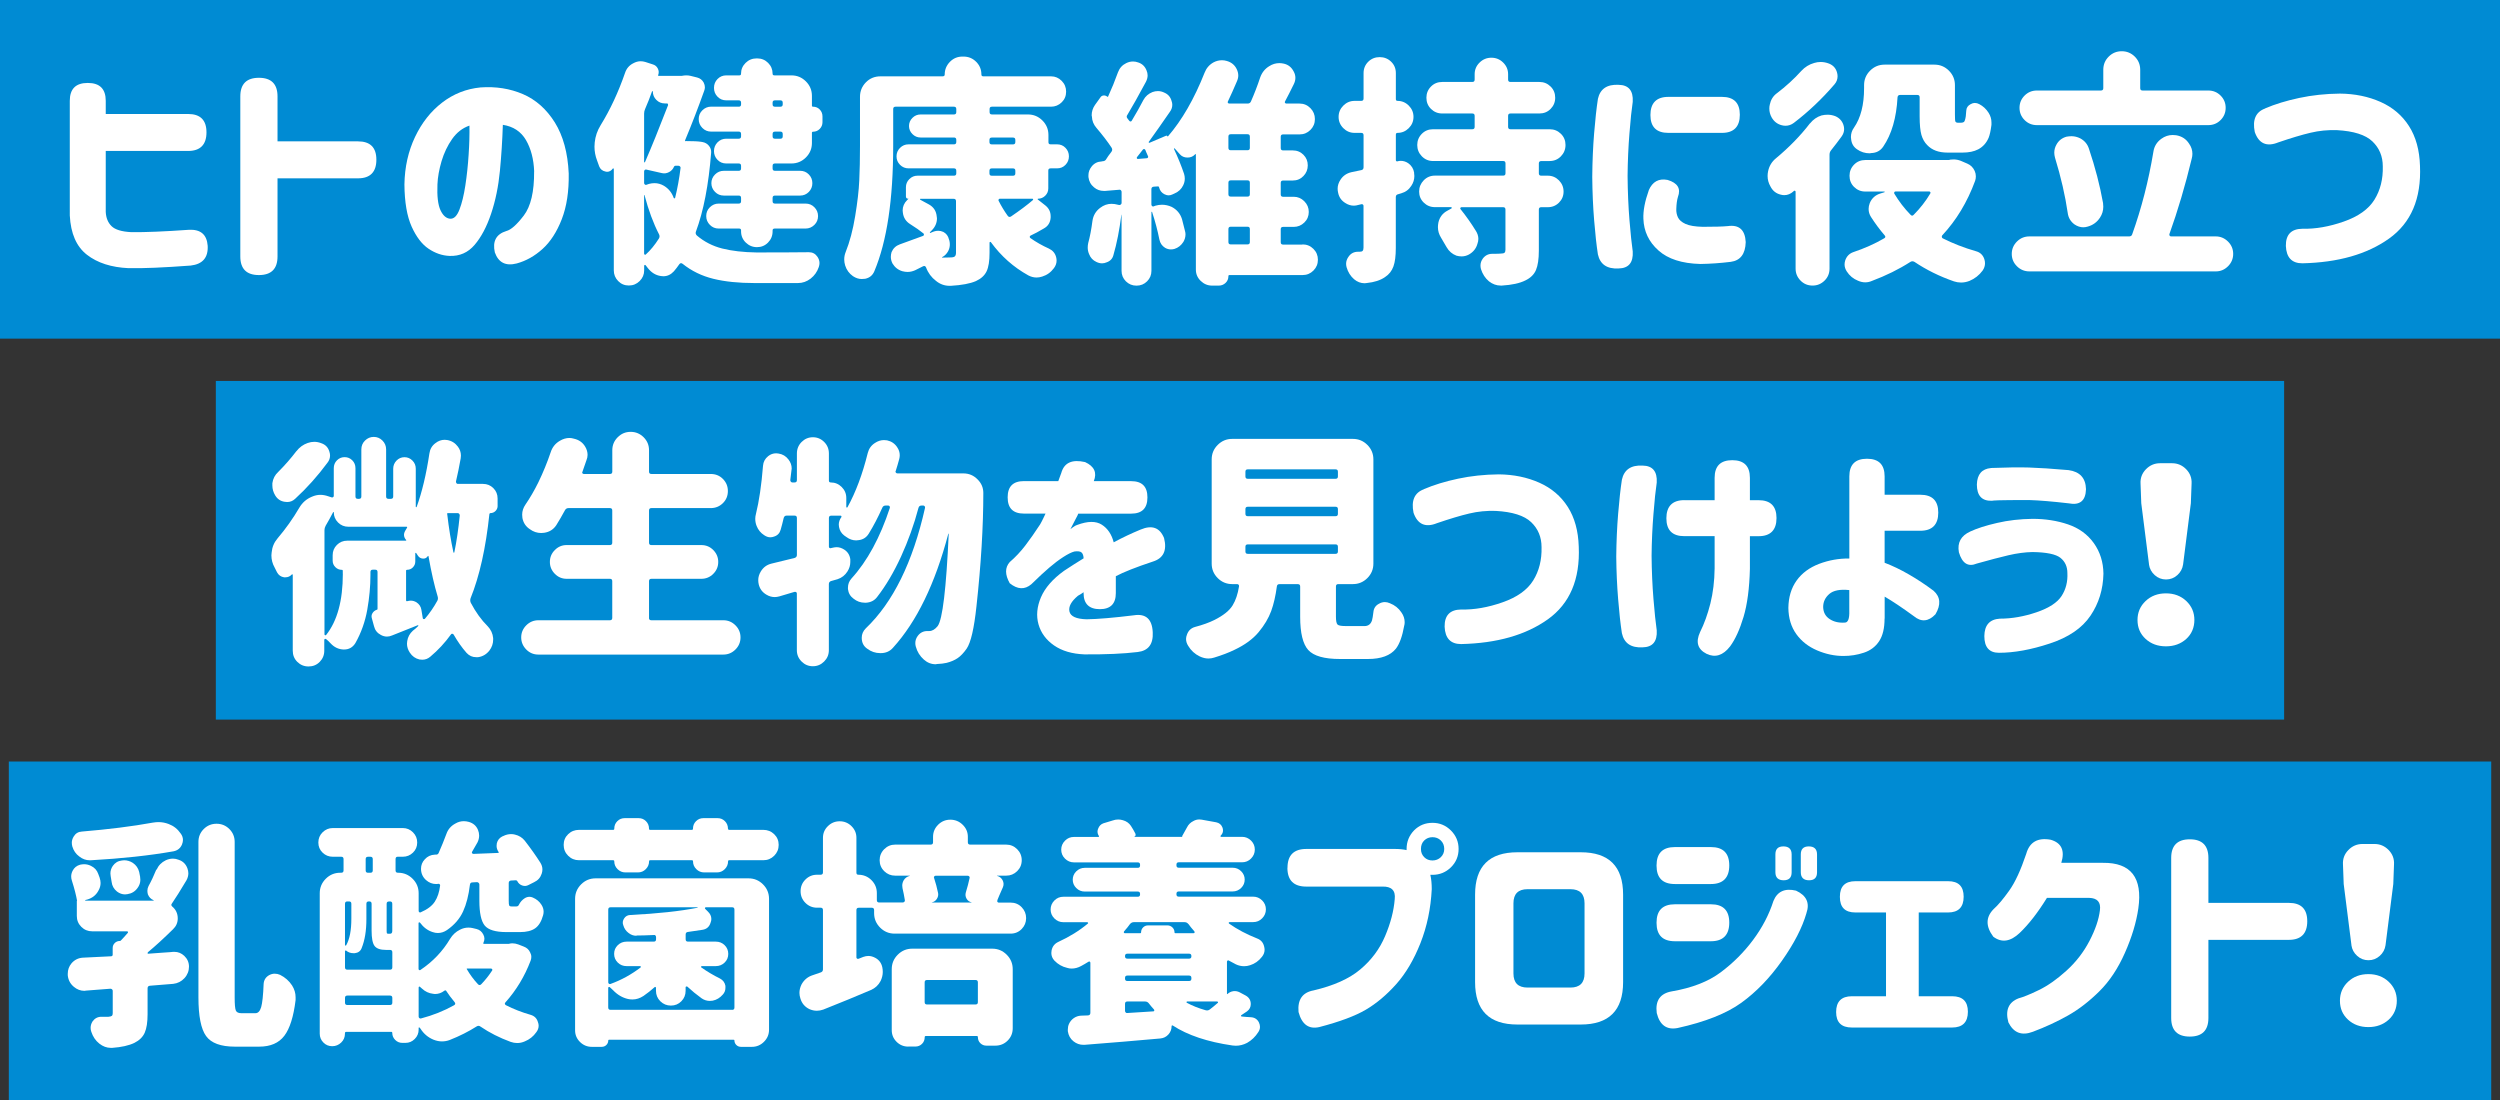
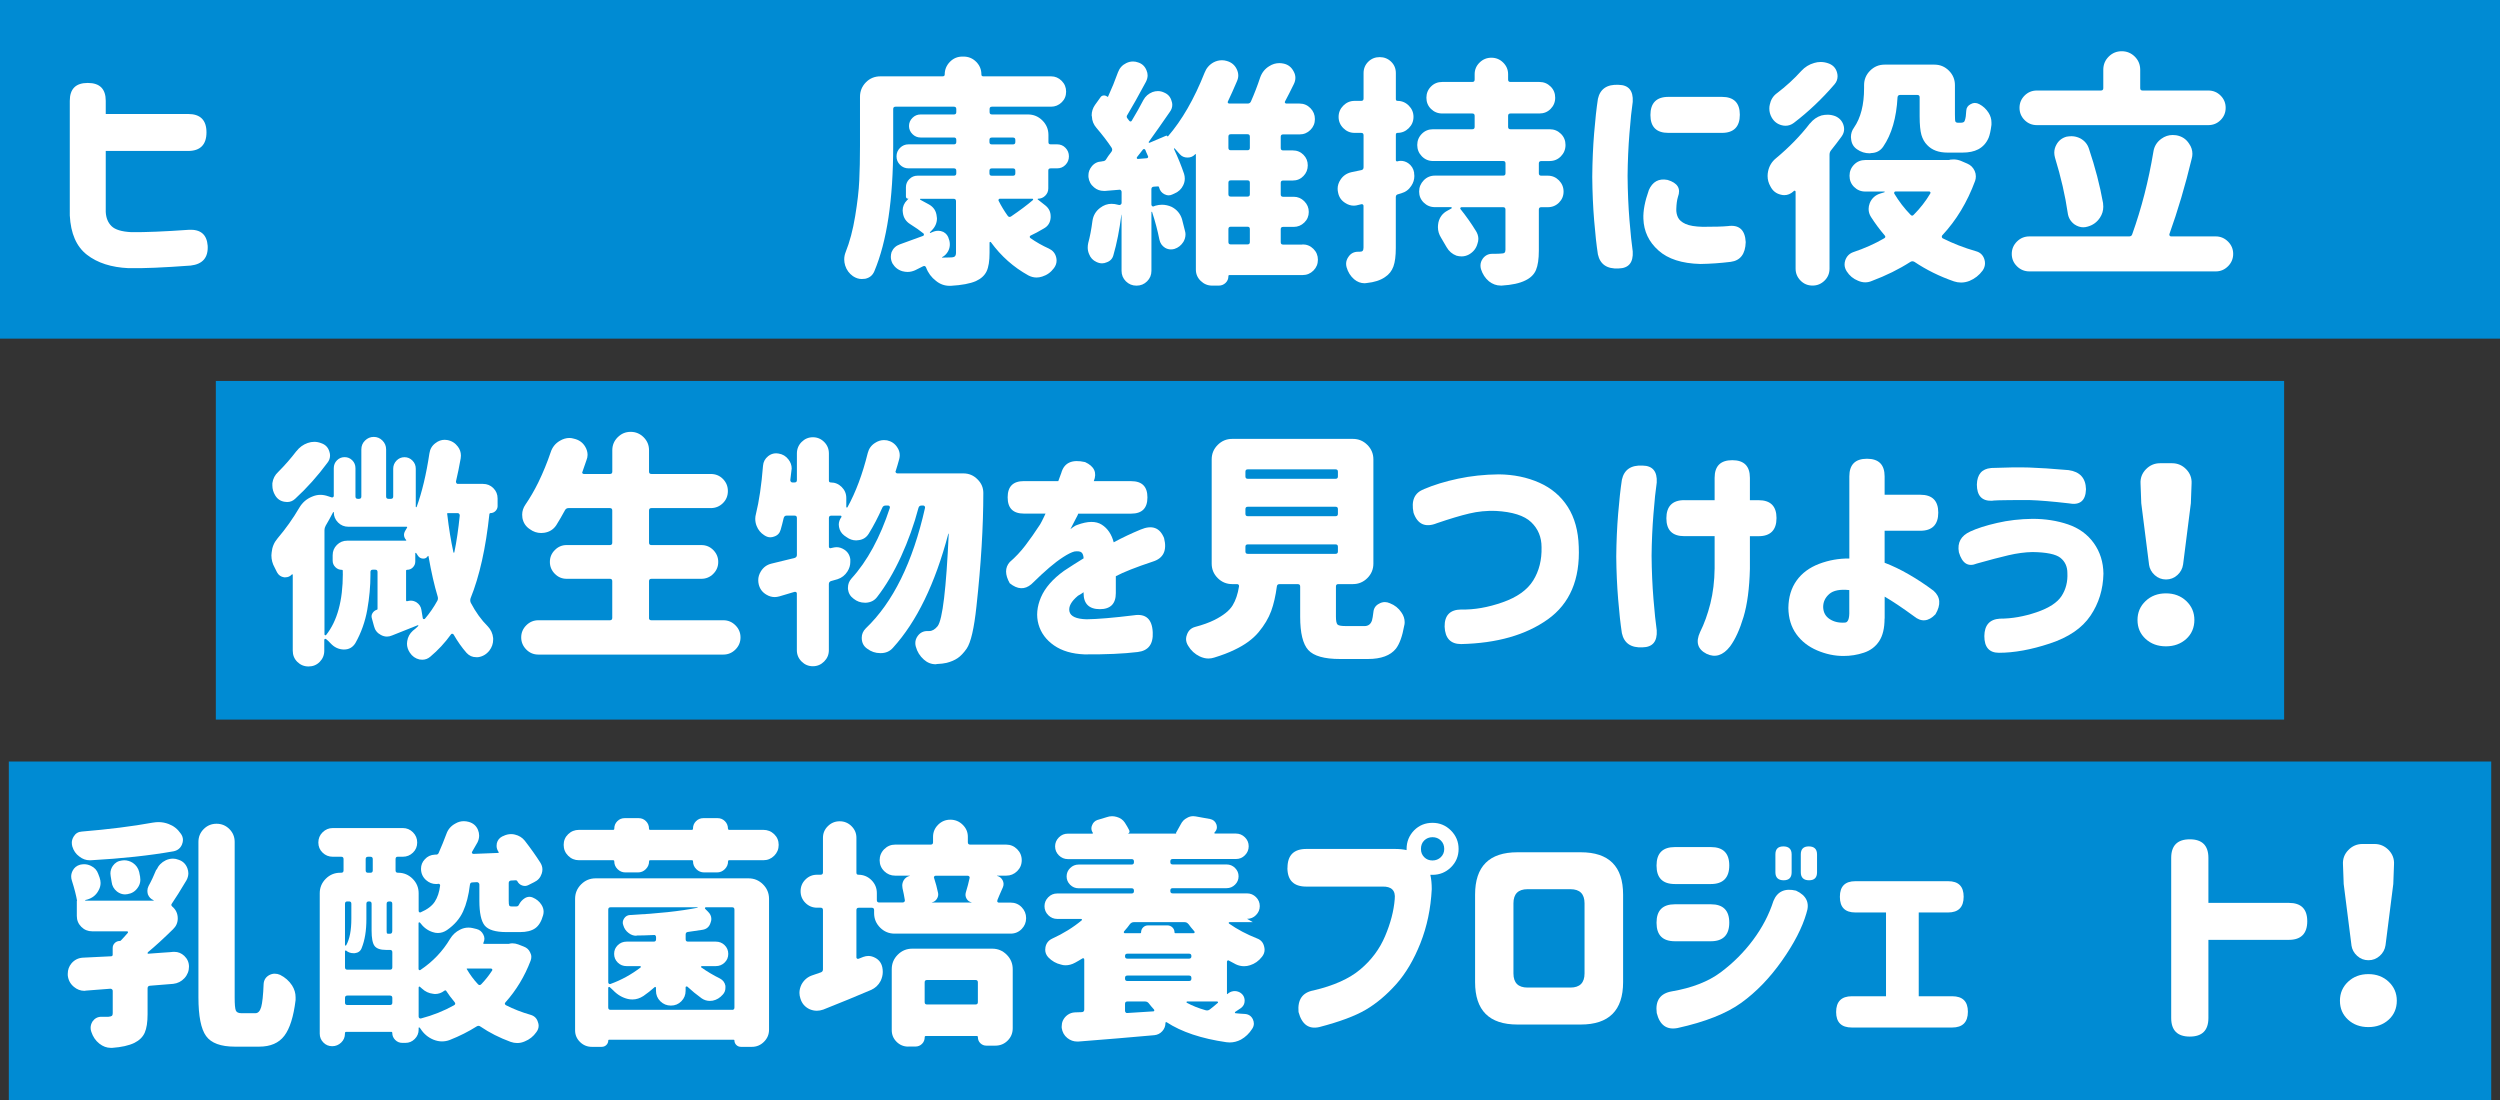
<svg xmlns="http://www.w3.org/2000/svg" id="_イヤー_2" width="518.7" height="228.26" viewBox="0 0 518.7 228.26">
  <rect x="0" y="0" width="518.7" height="228.26" fill="#333333" stroke="none" />
  <defs>
    <style>.cls-1{fill:#008bd3;}.cls-2{fill:#fff;}</style>
  </defs>
  <g id="_イヤー_2-2">
    <rect class="cls-1" x="0" y="0" width="518.7" height="70.26" />
    <rect class="cls-1" x="44.78" y="79.04" width="429.13" height="70.26" />
    <rect class="cls-1" x="1.83" y="158" width="515.05" height="70.26" />
    <g>
      <path class="cls-2" d="M18.23,17.21c2.47,0,3.71,1.24,3.71,3.71v2.73h17.09c2.54,0,3.81,1.27,3.81,3.81s-1.27,3.86-3.81,3.86H21.94v12.65c.06,1.24,.46,2.22,1.2,2.95s2.11,1.15,4.13,1.25c2.86,.03,6.84-.13,11.91-.49,2.44-.13,3.74,.98,3.91,3.32,.13,2.44-1.04,3.81-3.52,4.1-5.63,.42-9.93,.6-12.89,.54-3.58-.16-6.46-1.09-8.64-2.78-2.18-1.69-3.37-4.41-3.56-8.15V20.92c0-2.47,1.24-3.71,3.71-3.71h.05Z" />
-       <path class="cls-2" d="M49.86,20c0-2.57,1.29-3.86,3.86-3.86s3.86,1.29,3.86,3.86v9.33h16.7c2.54,0,3.81,1.27,3.81,3.81s-1.27,3.86-3.81,3.86h-16.7v16.21c0,2.57-1.29,3.86-3.86,3.86s-3.86-1.29-3.86-3.86V20Z" />
-       <path class="cls-2" d="M110.83,35.57c-.1-2.57-.67-4.74-1.71-6.52-1.04-1.77-2.64-2.82-4.79-3.15-.1,3.16-.3,6.35-.61,9.57-.31,3.22-.92,6.19-1.83,8.89-.91,2.7-2.05,4.85-3.42,6.45-1.37,1.6-3.09,2.36-5.18,2.29-1.53-.06-2.99-.56-4.37-1.49-1.38-.93-2.56-2.47-3.52-4.61-.96-2.15-1.46-5.06-1.49-8.74,.06-3.61,.8-6.89,2.2-9.84,1.4-2.95,3.27-5.32,5.62-7.13s5-2.86,7.96-3.15c3.19-.23,6.13,.24,8.81,1.39,2.69,1.16,4.89,3.12,6.62,5.88,1.72,2.77,2.69,6.3,2.88,10.6,.06,3.68-.42,6.84-1.44,9.47s-2.36,4.7-4,6.18c-1.64,1.48-3.43,2.48-5.35,3-2.28,.59-3.79-.18-4.54-2.29-.52-2.31,.28-3.79,2.39-4.44,.94-.23,2.15-1.29,3.61-3.2s2.18-4.96,2.15-9.16Zm-17.38,9.81c.75,.03,1.38-.6,1.88-1.9,.5-1.3,.91-2.97,1.22-5,.31-2.03,.54-4.16,.68-6.37,.15-2.21,.2-4.23,.17-6.05-1.43,.49-2.63,1.42-3.59,2.78-.96,1.37-1.69,2.91-2.2,4.61-.5,1.71-.79,3.31-.85,4.81-.1,2.44,.11,4.22,.63,5.35,.52,1.12,1.2,1.72,2.05,1.78Z" />
-       <path class="cls-2" d="M142.29,29.27c1.5,0,2.55,.05,3.17,.15l.29,.05c.55,.1,1,.36,1.34,.78,.34,.42,.5,.9,.46,1.42-.52,6.67-1.58,12.14-3.17,16.41-.1,.29-.03,.55,.2,.78,1.53,1.3,3.3,2.21,5.3,2.71,2,.5,4.35,.77,7.06,.81,4.69,0,8.3-.02,10.84-.05h.05c.75,0,1.33,.31,1.76,.93,.29,.42,.44,.86,.44,1.32,0,.26-.05,.54-.15,.83-.33,.98-.89,1.77-1.68,2.39-.8,.62-1.68,.93-2.66,.93h-8.98c-3.29,0-6.14-.29-8.54-.88-2.41-.59-4.54-1.63-6.4-3.12-.26-.2-.49-.16-.68,.1-.36,.52-.73,1.01-1.12,1.46-.62,.68-1.35,1.03-2.2,1.03-.16,0-.34-.02-.54-.05-1.04-.16-1.92-.7-2.64-1.61-.16-.23-.33-.44-.49-.63-.07-.07-.13-.08-.2-.05-.07,.03-.1,.1-.1,.2v.93c0,.85-.31,1.58-.93,2.2-.62,.62-1.37,.93-2.25,.93s-1.62-.31-2.22-.93c-.6-.62-.9-1.35-.9-2.2v-21.04c0-.06-.03-.11-.1-.12-.07-.02-.1,0-.1,.02-.33,.46-.73,.68-1.22,.68-.1,0-.2-.02-.29-.05-.65-.13-1.09-.49-1.32-1.07-.13-.39-.28-.8-.44-1.22-.36-.94-.54-1.9-.54-2.88,0-.29,.02-.59,.05-.88,.13-1.27,.54-2.46,1.22-3.56,1.99-3.22,3.68-6.85,5.08-10.89,.29-.88,.85-1.53,1.66-1.95,.52-.29,1.04-.44,1.56-.44,.33,0,.65,.05,.98,.15l1.51,.49c.49,.13,.85,.42,1.07,.85,.23,.44,.26,.89,.1,1.34-.07,.13-.03,.2,.1,.2h4.79c.33-.06,.63-.1,.93-.1s.59,.03,.88,.1l1.37,.34c.62,.16,1.07,.52,1.37,1.07,.16,.33,.24,.65,.24,.98,0,.23-.05,.47-.15,.73-1.21,3.39-2.52,6.8-3.96,10.25-.03,.13,.02,.2,.15,.2Zm-4.35-7.81c-.68,0-1.27-.24-1.76-.73s-.73-1.07-.73-1.76c0-.03-.02-.05-.05-.05h-.1c-.42,1.21-.91,2.44-1.46,3.71-.13,.29-.2,.6-.2,.93v10.01c0,.07,.02,.11,.07,.12,.05,.02,.09,0,.12-.07,1.33-3.06,2.93-7,4.79-11.82,0-.1-.02-.18-.05-.24-.03-.06-.1-.1-.2-.1h-.44Zm-4.3,16.5c0,.13,.05,.24,.15,.32,.1,.08,.2,.11,.29,.07l.59-.2c.39-.1,.76-.15,1.12-.15,.68,0,1.33,.18,1.95,.54,.98,.59,1.66,1.43,2.05,2.54,.03,.07,.09,.09,.17,.07,.08-.02,.12-.06,.12-.12,.49-1.99,.86-4.04,1.12-6.15,.03-.13,0-.24-.1-.34s-.21-.15-.34-.15h-.63c-.13,0-.23,.07-.29,.2-.2,.49-.54,.86-1.03,1.12-.49,.26-.99,.33-1.51,.2l-3.22-.73c-.1-.03-.2,0-.29,.07-.1,.08-.15,.19-.15,.32v2.39Zm.1,2.54s-.02-.05-.05-.05-.05,.02-.05,.05v12.11c0,.1,.04,.17,.12,.22,.08,.05,.15,.04,.22-.02,.98-.88,1.89-1.99,2.73-3.32,.16-.26,.18-.54,.05-.83-1.21-2.34-2.21-5.06-3.03-8.15Zm19.53-18.36c.33,0,.49-.16,.49-.49v-.34c0-.33-.16-.49-.49-.49h-2.59c-.72,0-1.32-.25-1.81-.76-.49-.5-.73-1.11-.73-1.83s.24-1.33,.73-1.83c.49-.5,1.09-.76,1.81-.76h2.73c.23,0,.34-.11,.34-.34,0-.88,.32-1.63,.95-2.25,.63-.62,1.39-.93,2.27-.93h.15c.88,0,1.63,.31,2.25,.93,.62,.62,.93,1.37,.93,2.25,0,.23,.13,.34,.39,.34h3.52c1.17,0,2.17,.42,3,1.25s1.25,1.83,1.25,3v2.05c0,.13,.08,.2,.24,.2,.55,0,1.02,.2,1.39,.59,.37,.39,.56,.86,.56,1.42v1.22c0,.52-.19,.98-.56,1.37-.38,.39-.84,.59-1.39,.59-.16,0-.24,.08-.24,.24v2.1c0,1.17-.42,2.17-1.25,3s-1.83,1.25-3,1.25h-3.42c-.33,0-.49,.16-.49,.49v.54c0,.33,.16,.49,.49,.49h5.22c.72,0,1.32,.25,1.81,.76,.49,.5,.73,1.11,.73,1.81s-.24,1.3-.73,1.81c-.49,.5-1.09,.76-1.81,.76h-5.22c-.33,0-.49,.16-.49,.49v.68c0,.33,.16,.49,.49,.49h6.35c.72,0,1.33,.25,1.83,.76,.5,.5,.76,1.12,.76,1.83s-.25,1.33-.76,1.83-1.12,.76-1.83,.76h-6.4c-.29,0-.44,.13-.44,.39v.2c0,.91-.32,1.68-.95,2.32s-1.4,.95-2.29,.95-1.67-.32-2.32-.95c-.65-.63-.98-1.41-.98-2.32v-.2c0-.26-.13-.39-.39-.39h-4.25c-.72,0-1.33-.25-1.83-.76-.5-.5-.76-1.11-.76-1.83s.25-1.33,.76-1.83,1.11-.76,1.83-.76h4.15c.33,0,.49-.16,.49-.49v-.68c0-.33-.16-.49-.49-.49h-3.08c-.72,0-1.33-.25-1.83-.76-.5-.5-.76-1.11-.76-1.81s.25-1.3,.76-1.81,1.11-.76,1.83-.76h3.08c.33,0,.49-.16,.49-.49v-.54c0-.33-.16-.49-.49-.49h-2.59c-.72,0-1.32-.25-1.81-.76-.49-.5-.73-1.11-.73-1.81s.24-1.3,.73-1.81c.49-.5,1.09-.76,1.81-.76h2.59c.33,0,.49-.16,.49-.49v-.49c0-.33-.16-.49-.49-.49h-5.71c-.72,0-1.33-.25-1.83-.76-.5-.5-.76-1.11-.76-1.83s.25-1.33,.76-1.83,1.11-.76,1.83-.76h5.71Zm9.13-.83c0-.33-.16-.49-.49-.49h-1.12c-.33,0-.49,.16-.49,.49v.34c0,.33,.16,.49,.49,.49h1.12c.33,0,.49-.16,.49-.49v-.34Zm-.49,7.47c.33,0,.49-.16,.49-.49v-.49c0-.33-.16-.49-.49-.49h-1.12c-.33,0-.49,.16-.49,.49v.49c0,.33,.16,.49,.49,.49h1.12Z" />
      <path class="cls-2" d="M217.94,34.94c-.29,0-.44,.15-.44,.44v3.71c0,.59-.21,1.09-.63,1.51-.42,.42-.93,.63-1.51,.63-.03,0-.06,.02-.07,.05-.02,.03,0,.07,.02,.1l1.61,1.27c.72,.59,1.07,1.33,1.07,2.25v.24c-.07,1.04-.55,1.81-1.46,2.29-.98,.59-1.89,1.07-2.73,1.46-.1,.07-.15,.15-.15,.24s.03,.18,.1,.24c1.2,.85,2.49,1.58,3.86,2.2,.78,.36,1.29,.94,1.51,1.76,.07,.26,.1,.5,.1,.73,0,.55-.18,1.07-.54,1.56-.65,.88-1.46,1.46-2.44,1.76-.39,.13-.78,.2-1.17,.2-.59,0-1.16-.15-1.71-.44-3.06-1.69-5.65-3.99-7.76-6.88-.03-.06-.09-.09-.17-.07-.08,.02-.12,.07-.12,.17v2.1c0,1.69-.2,2.97-.61,3.83-.41,.86-1.15,1.54-2.22,2.03-1.2,.52-2.95,.85-5.22,.98h-.24c-1.04,0-1.99-.34-2.83-1.03-.94-.72-1.63-1.64-2.05-2.78-.13-.29-.34-.38-.63-.24-.42,.23-.98,.5-1.66,.83-.52,.23-1.04,.34-1.56,.34-.33,0-.68-.05-1.07-.15-.88-.26-1.56-.8-2.05-1.61-.23-.46-.34-.91-.34-1.37,0-.33,.05-.65,.15-.98,.33-.78,.9-1.32,1.71-1.61,1.24-.46,2.85-1.04,4.83-1.76,.1-.03,.15-.11,.17-.22,.02-.11,0-.2-.07-.27-.72-.59-1.64-1.24-2.78-1.95-.88-.55-1.38-1.33-1.51-2.34-.03-.16-.05-.33-.05-.49,0-.81,.31-1.53,.93-2.15l.29-.29h-.05c-.33,0-.49-.16-.49-.49v-1.9c0-.65,.24-1.21,.71-1.68,.47-.47,1.03-.71,1.68-.71h7.57c.33,0,.49-.16,.49-.49v-.54c0-.33-.16-.49-.49-.49h-9.42c-.68,0-1.27-.24-1.76-.73s-.73-1.07-.73-1.76,.24-1.27,.73-1.76,1.07-.73,1.76-.73h9.42c.33,0,.49-.16,.49-.49v-.44c0-.33-.16-.49-.49-.49h-6.93c-.65,0-1.21-.24-1.68-.71-.47-.47-.71-1.03-.71-1.68s.24-1.21,.71-1.68c.47-.47,1.03-.71,1.68-.71h6.93c.33,0,.49-.16,.49-.49v-.63c0-.33-.16-.49-.49-.49h-12.11c-.33,0-.49,.16-.49,.49v7.62c0,11.13-1.3,19.81-3.91,26.03-.36,.85-.99,1.37-1.9,1.56-.26,.03-.5,.05-.73,.05-.62,0-1.22-.2-1.81-.59-.78-.55-1.32-1.29-1.61-2.2-.13-.42-.2-.85-.2-1.27,0-.52,.1-1.03,.29-1.51,.85-2.12,1.51-4.61,1.98-7.47,.47-2.86,.76-5.33,.85-7.4,.1-2.07,.15-4.47,.15-7.2v-10.16c0-1.17,.41-2.17,1.22-3s1.82-1.25,3.03-1.25h12.89c.29,0,.44-.13,.44-.39,0-1.01,.36-1.88,1.07-2.61s1.58-1.1,2.59-1.1h.24c1.04,0,1.92,.37,2.64,1.1s1.07,1.6,1.07,2.61c0,.26,.13,.39,.39,.39h14.06c.85,0,1.58,.31,2.2,.93,.62,.62,.93,1.37,.93,2.25s-.31,1.62-.93,2.22c-.62,.6-1.35,.9-2.2,.9h-12.26c-.33,0-.49,.16-.49,.49v.63c0,.33,.16,.49,.49,.49h7.47c1.17,0,2.17,.42,3,1.25s1.25,1.83,1.25,3v1.51c0,.29,.15,.44,.44,.44h1.37c.68,0,1.26,.24,1.73,.73s.71,1.07,.71,1.76-.24,1.27-.71,1.76-1.05,.73-1.73,.73h-1.37Zm-20.95,15.04c.1,.46,.11,.9,.02,1.32-.08,.42-.26,.82-.54,1.2-.28,.38-.61,.66-1,.85-.03,0-.03,.03,0,.1,.29,0,.63,0,1.03-.02,.39-.02,.63-.02,.73-.02,.42,0,.72-.07,.88-.22s.24-.4,.24-.76v-10.69c0-.33-.16-.49-.49-.49h-6.88c-.07,0-.1,.02-.1,.07s.02,.09,.05,.12c.62,.33,1.22,.65,1.81,.98,.98,.55,1.51,1.38,1.61,2.49,.03,.13,.05,.26,.05,.39,0,.94-.36,1.77-1.07,2.49l-.39,.39s-.03,.07,0,.12,.07,.06,.1,.02l.73-.29c.29-.1,.59-.15,.88-.15,.36,0,.72,.08,1.07,.24,.62,.33,1.01,.85,1.17,1.56l.1,.29Zm8.79-21.44c-.33,0-.49,.16-.49,.49v.44c0,.33,.16,.49,.49,.49h4.39c.33,0,.49-.16,.49-.49v-.44c0-.33-.16-.49-.49-.49h-4.39Zm0,6.4c-.33,0-.49,.16-.49,.49v.54c0,.33,.16,.49,.49,.49h4.39c.33,0,.49-.16,.49-.49v-.54c0-.33-.16-.49-.49-.49h-4.39Zm8.5,6.59c.07-.06,.09-.13,.07-.2-.02-.06-.07-.1-.17-.1h-6.74c-.1,0-.18,.05-.24,.15s-.07,.2,0,.29c.52,1.04,1.14,2.07,1.86,3.08,.2,.29,.44,.34,.73,.15,1.82-1.24,3.32-2.36,4.49-3.37Z" />
      <path class="cls-2" d="M270.26,50.71c.88,0,1.63,.31,2.25,.93,.62,.62,.93,1.37,.93,2.25s-.31,1.63-.93,2.25c-.62,.62-1.37,.93-2.25,.93h-15.19c-.13,0-.2,.08-.2,.24,0,.55-.2,1.02-.59,1.39-.39,.37-.86,.56-1.42,.56h-1.37c-.91,0-1.7-.33-2.37-.98-.67-.65-1-1.43-1-2.34v-23.88c0-.06-.02-.1-.05-.1s-.07,.02-.1,.05c-.42,.46-.94,.68-1.56,.68h-.05c-.65,0-1.19-.24-1.61-.73-.33-.39-.67-.78-1.03-1.17-.03-.03-.07-.03-.1,0-.03,.03-.05,.07-.05,.1,.85,1.82,1.55,3.55,2.1,5.18,.1,.33,.15,.65,.15,.98,0,.49-.11,.96-.34,1.42-.36,.75-.94,1.3-1.76,1.66l-.44,.2c-.26,.13-.52,.2-.78,.2-.33,0-.63-.08-.93-.24-.55-.29-.91-.75-1.07-1.37-.03-.2-.15-.28-.34-.24l-.78,.05c-.33,.03-.49,.21-.49,.54v3.17c0,.13,.05,.24,.15,.32,.1,.08,.2,.11,.29,.07l.39-.15c.46-.13,.91-.2,1.37-.2,.68,0,1.35,.15,2,.44,1.07,.55,1.79,1.4,2.15,2.54,.23,.85,.44,1.68,.63,2.49,.07,.23,.1,.46,.1,.68,0,.55-.15,1.07-.44,1.56-.46,.72-1.07,1.21-1.86,1.46-.26,.07-.5,.1-.73,.1-.42,0-.83-.11-1.22-.34-.62-.39-1.01-.96-1.17-1.71-.36-1.82-.86-3.73-1.51-5.71,0-.03-.02-.05-.07-.05s-.07,.03-.07,.1v12.16c0,.85-.3,1.57-.9,2.17-.6,.6-1.33,.9-2.2,.9s-1.59-.3-2.2-.9c-.6-.6-.9-1.33-.9-2.17v-11.62s0-.05-.02-.05-.02,.02-.02,.05c-.39,3.12-.94,5.92-1.66,8.4-.2,.72-.67,1.21-1.42,1.46-.29,.13-.6,.2-.93,.2-.39,0-.78-.1-1.17-.29-.72-.33-1.22-.86-1.51-1.61-.2-.46-.29-.91-.29-1.37,0-.29,.03-.6,.1-.93,.36-1.3,.65-2.83,.88-4.59,.16-1.14,.7-2.05,1.61-2.73,.72-.55,1.5-.83,2.34-.83,.23,0,.46,.02,.68,.05l.93,.2c.13,0,.24-.04,.34-.12,.1-.08,.15-.19,.15-.32v-2.29c0-.13-.05-.24-.15-.34s-.21-.13-.34-.1l-2.88,.24h-.34c-.75,0-1.42-.24-2-.73-.68-.55-1.07-1.27-1.17-2.15v-.39c0-.65,.23-1.25,.68-1.81,.52-.65,1.2-.99,2.05-1.03l.24-.05c.26,0,.47-.1,.63-.29,.07-.13,.24-.39,.51-.78s.5-.68,.66-.88c.2-.26,.21-.54,.05-.83-.81-1.24-1.87-2.62-3.17-4.15-.59-.68-.9-1.46-.93-2.34-.03-.1-.05-.18-.05-.24,0-.78,.23-1.5,.68-2.15l1.12-1.56c.16-.26,.39-.4,.68-.42,.29-.02,.55,.07,.78,.27,.07,.03,.11,.02,.15-.05,.75-1.63,1.43-3.3,2.05-5.03,.33-.88,.9-1.51,1.71-1.9,.46-.23,.93-.34,1.42-.34,.36,0,.72,.07,1.07,.2,.81,.26,1.38,.8,1.71,1.61,.16,.36,.24,.72,.24,1.07,0,.42-.11,.86-.34,1.32-1.59,2.96-2.88,5.26-3.86,6.88-.2,.26-.18,.52,.05,.78,.1,.13,.21,.28,.34,.44,.07,.1,.15,.15,.27,.15s.2-.06,.27-.2c.88-1.46,1.68-2.88,2.39-4.25,.42-.78,1.06-1.33,1.9-1.66,.36-.13,.73-.2,1.12-.2,.46,0,.91,.11,1.37,.34,.75,.33,1.24,.9,1.46,1.71,.1,.26,.15,.52,.15,.78,0,.52-.16,1.01-.49,1.46-1.5,2.18-2.96,4.26-4.39,6.25-.03,.03-.03,.07,0,.12s.08,.07,.15,.07l3.42-1.46c.13-.06,.24-.02,.34,.15h.05c2.93-3.38,5.47-7.8,7.62-13.23,.36-.94,.98-1.66,1.86-2.15,.55-.29,1.14-.44,1.76-.44,.33,0,.65,.05,.98,.15,.94,.26,1.63,.81,2.05,1.66,.23,.46,.34,.91,.34,1.37,0,.39-.1,.8-.29,1.22-.62,1.46-1.24,2.85-1.86,4.15-.07,.1-.07,.2,0,.29s.15,.15,.24,.15h3.86c.33,0,.55-.15,.68-.44,.72-1.63,1.35-3.27,1.9-4.93,.36-1.04,.99-1.84,1.9-2.39,.65-.42,1.35-.63,2.1-.63,.26,0,.55,.03,.88,.1,.94,.2,1.64,.75,2.1,1.66,.23,.42,.34,.85,.34,1.29s-.11,.89-.34,1.34c-.62,1.27-1.22,2.46-1.81,3.56-.07,.1-.07,.2,0,.29s.15,.15,.24,.15h2.78c.88,0,1.63,.32,2.25,.95s.93,1.39,.93,2.27-.31,1.63-.93,2.25c-.62,.62-1.37,.93-2.25,.93h-3.42c-.33,0-.49,.16-.49,.49v2.34c0,.33,.16,.49,.49,.49h2c.88,0,1.62,.3,2.22,.9,.6,.6,.9,1.33,.9,2.2s-.3,1.6-.9,2.22c-.6,.62-1.34,.93-2.22,.93h-2c-.33,0-.49,.16-.49,.49v2.39c0,.33,.16,.49,.49,.49h2.2c.85,0,1.58,.31,2.2,.93,.62,.62,.93,1.36,.93,2.22s-.31,1.6-.93,2.2c-.62,.6-1.35,.9-2.2,.9h-2.2c-.33,0-.49,.16-.49,.49v2.69c0,.33,.16,.49,.49,.49h4Zm-34.38-18.07c-.03,.07-.03,.14,0,.22,.03,.08,.1,.12,.2,.12l1.86-.15c.1,0,.18-.05,.24-.15s.07-.2,0-.29c-.33-.72-.5-1.14-.54-1.27-.07-.13-.15-.2-.27-.2s-.2,.05-.27,.15c-.49,.65-.9,1.17-1.22,1.56Zm23.44-4.3c0-.33-.16-.49-.49-.49h-3.47c-.33,0-.49,.16-.49,.49v2.34c0,.33,.16,.49,.49,.49h3.47c.33,0,.49-.16,.49-.49v-2.34Zm-.49,12.45c.33,0,.49-.16,.49-.49v-2.39c0-.33-.16-.49-.49-.49h-3.47c-.33,0-.49,.16-.49,.49v2.39c0,.33,.16,.49,.49,.49h3.47Zm-3.47,6.25c-.33,0-.49,.16-.49,.49v2.69c0,.33,.16,.49,.49,.49h3.47c.33,0,.49-.16,.49-.49v-2.69c0-.33-.16-.49-.49-.49h-3.47Z" />
      <path class="cls-2" d="M289.94,33.47c.23-.06,.46-.1,.68-.1,.55,0,1.07,.16,1.56,.49,.68,.49,1.09,1.14,1.22,1.95v.15c.03,.2,.05,.38,.05,.54,0,.75-.21,1.43-.63,2.05-.49,.78-1.19,1.3-2.1,1.56-.13,.03-.36,.1-.68,.2-.29,.07-.44,.26-.44,.59v10.55c0,1.63-.16,2.91-.49,3.83s-.91,1.67-1.76,2.22c-.94,.65-2.2,1.06-3.76,1.22-.16,.03-.31,.05-.44,.05-.81,0-1.55-.28-2.2-.83-.75-.65-1.27-1.48-1.56-2.49-.07-.26-.1-.5-.1-.73,0-.52,.18-1.03,.54-1.51,.46-.65,1.11-.98,1.95-.98h.34c.29,0,.5-.06,.61-.2,.11-.13,.17-.36,.17-.68v-8.64c0-.13-.05-.23-.15-.29-.1-.06-.2-.08-.29-.05l-.63,.15c-.33,.1-.63,.15-.93,.15-.62,0-1.2-.18-1.76-.54-.81-.49-1.32-1.2-1.51-2.15-.07-.29-.1-.57-.1-.83,0-.65,.2-1.27,.59-1.86,.52-.81,1.27-1.33,2.25-1.56,.59-.13,1.29-.28,2.1-.44,.29-.06,.44-.26,.44-.59v-6.64c0-.33-.16-.49-.49-.49h-1.37c-.91,0-1.69-.33-2.34-.98-.65-.65-.98-1.43-.98-2.34s.33-1.69,.98-2.34c.65-.65,1.43-.98,2.34-.98h1.37c.33,0,.49-.16,.49-.49v-5.27c0-.94,.33-1.73,.98-2.37s1.44-.95,2.37-.95,1.72,.32,2.37,.95,.98,1.42,.98,2.37v5.37c0,.26,.11,.39,.34,.39,.91,0,1.69,.33,2.34,.98,.65,.65,.98,1.43,.98,2.34s-.33,1.69-.98,2.34c-.65,.65-1.43,.98-2.34,.98-.23,0-.34,.13-.34,.39v5.27c0,.07,.03,.13,.1,.2,.07,.07,.15,.08,.24,.05Zm31.59-.05h-1.76c-.33,0-.49,.16-.49,.49v2.05c0,.33,.16,.49,.49,.49h1.37c.91,0,1.68,.33,2.32,.98,.63,.65,.95,1.42,.95,2.32s-.32,1.66-.95,2.29-1.41,.95-2.32,.95h-1.37c-.33,0-.49,.16-.49,.49v8.5c0,1.76-.2,3.1-.59,4.03s-1.12,1.65-2.2,2.17c-1.17,.59-2.8,.94-4.88,1.07h-.24c-.88,0-1.69-.29-2.44-.88-.78-.65-1.33-1.5-1.66-2.54-.07-.26-.1-.5-.1-.73,0-.52,.16-1.01,.49-1.46,.49-.65,1.14-.98,1.95-.98h.39c.65,0,1.12-.02,1.42-.05,.36,0,.6-.06,.73-.17,.13-.11,.2-.32,.2-.61v-8.35c0-.33-.16-.49-.49-.49h-8.64c-.1,0-.17,.05-.22,.15s-.04,.18,.02,.24c1.17,1.46,2.23,2.96,3.17,4.49,.36,.55,.54,1.12,.54,1.71,0,.33-.07,.67-.2,1.03-.26,.94-.85,1.68-1.76,2.2-.49,.26-.99,.39-1.51,.39-.36,0-.72-.05-1.07-.15-.88-.33-1.56-.91-2.05-1.76-.36-.65-.75-1.32-1.17-2s-.63-1.4-.63-2.15c0-.29,.03-.62,.1-.98,.26-1.11,.88-1.92,1.86-2.44l.88-.49s.04-.08,.02-.15c-.02-.06-.06-.1-.12-.1h-3.37c-.91,0-1.68-.32-2.32-.95s-.95-1.4-.95-2.29,.32-1.67,.95-2.32c.63-.65,1.41-.98,2.32-.98h14.16c.33,0,.49-.16,.49-.49v-2.05c0-.33-.16-.49-.49-.49h-14.55c-.91,0-1.68-.33-2.32-.98-.63-.65-.95-1.43-.95-2.34s.32-1.68,.95-2.32,1.41-.95,2.32-.95h8.15c.33,0,.49-.16,.49-.49v-2.29c0-.33-.16-.49-.49-.49h-6.25c-.91,0-1.68-.32-2.32-.95s-.95-1.41-.95-2.32,.32-1.68,.95-2.32,1.41-.95,2.32-.95h6.25c.33,0,.49-.16,.49-.49v-1.12c0-.94,.34-1.75,1.03-2.42,.68-.67,1.5-1,2.44-1s1.76,.33,2.44,1c.68,.67,1.03,1.47,1.03,2.42v1.12c0,.33,.16,.49,.49,.49h6.01c.91,0,1.68,.32,2.32,.95s.95,1.41,.95,2.32-.32,1.68-.95,2.32-1.41,.95-2.32,.95h-6.01c-.33,0-.49,.16-.49,.49v2.29c0,.33,.16,.49,.49,.49h8.15c.91,0,1.68,.32,2.32,.95s.95,1.41,.95,2.32-.32,1.69-.95,2.34c-.63,.65-1.41,.98-2.32,.98Z" />
      <path class="cls-2" d="M331.53,20.53c.46-2.08,1.89-3.06,4.3-2.93,2.08,.03,3.06,1.21,2.93,3.52-.23,1.53-.46,3.7-.68,6.52-.23,2.82-.36,5.77-.39,8.86,.03,3.29,.16,6.34,.39,9.16,.23,2.82,.46,4.99,.68,6.52,.13,2.31-.85,3.48-2.93,3.52-2.41,.13-3.84-.85-4.3-2.93-.29-1.89-.55-4.25-.78-7.08-.23-2.8-.36-5.79-.39-8.98v-.05c.03-3.22,.16-6.23,.39-9.03,.23-2.83,.49-5.19,.78-7.08Zm10.55,18.95c.78-1.79,2.08-2.51,3.91-2.15,2.08,.62,2.8,1.79,2.15,3.52-.2,.65-.31,1.48-.34,2.49-.03,.62,.08,1.21,.34,1.76,.26,.55,.79,1.01,1.59,1.37,.8,.36,1.98,.55,3.54,.59,2.47,0,4.21-.05,5.22-.15,2.34-.33,3.58,.78,3.71,3.32-.07,2.47-1.11,3.84-3.12,4.1-2.12,.26-4.22,.41-6.3,.44-3.81-.1-6.71-1.03-8.69-2.81-1.99-1.77-3.03-3.96-3.12-6.57-.07-1.66,.31-3.63,1.12-5.91Zm15.19-19.38c2.47,0,3.71,1.24,3.71,3.71s-1.24,3.76-3.71,3.76h-11.13c-2.47,0-3.71-1.24-3.71-3.71s1.24-3.76,3.71-3.76h11.13Z" />
      <path class="cls-2" d="M375.54,25.61c.65-.81,1.45-1.37,2.39-1.66,.42-.1,.85-.15,1.27-.15,.52,0,1.04,.1,1.56,.29,.85,.36,1.42,.96,1.71,1.81,.1,.29,.15,.59,.15,.88,0,.55-.18,1.07-.54,1.56-.68,.94-1.42,1.9-2.2,2.88-.2,.26-.29,.55-.29,.88v23.63c0,.98-.34,1.81-1.03,2.49s-1.51,1.03-2.49,1.03-1.81-.34-2.49-1.03-1.03-1.51-1.03-2.49v-15.97c0-.06-.04-.12-.12-.17s-.15-.04-.22,.02c-.07,.03-.1,.07-.1,.1-.59,.52-1.22,.78-1.9,.78-.23,0-.47-.03-.73-.1-.98-.23-1.69-.8-2.15-1.71-.39-.68-.59-1.4-.59-2.15,0-.33,.03-.65,.1-.98,.23-1.11,.78-2.02,1.66-2.73,2.7-2.25,5.05-4.65,7.03-7.23Zm-1.81-10.89c.75-.81,1.64-1.37,2.69-1.66,.42-.13,.86-.2,1.32-.2,.59,0,1.17,.11,1.76,.34,.88,.36,1.43,.99,1.66,1.9,.07,.26,.1,.5,.1,.73,0,.62-.21,1.17-.63,1.66-2.6,3.03-5.42,5.7-8.45,8.01-.52,.39-1.09,.59-1.71,.59-.26,0-.52-.03-.78-.1-.91-.23-1.61-.76-2.1-1.61-.33-.59-.49-1.2-.49-1.86,0-.29,.03-.57,.1-.83,.2-.98,.68-1.76,1.46-2.34,1.89-1.43,3.58-2.98,5.08-4.64Zm30.86,18.41c.26-.03,.5-.05,.73-.05,.52,0,1.03,.1,1.51,.29l1.37,.59c.68,.29,1.19,.8,1.51,1.51,.16,.36,.24,.73,.24,1.12,0,.33-.05,.63-.15,.93-1.63,4.43-3.91,8.2-6.84,11.33-.07,.1-.09,.2-.07,.32,.02,.11,.07,.2,.17,.27,2.12,1.07,4.43,1.97,6.93,2.69,.85,.23,1.42,.77,1.71,1.61,.1,.29,.15,.59,.15,.88,0,.52-.16,1.03-.49,1.51-.72,.98-1.63,1.69-2.73,2.15-.59,.23-1.17,.34-1.76,.34-.49,0-.98-.08-1.46-.24-3-1.04-5.73-2.39-8.2-4.05-.29-.16-.57-.16-.83,0-2.38,1.53-5.05,2.85-8.01,3.96-.46,.2-.91,.29-1.37,.29-.49,0-.99-.11-1.51-.34-.98-.39-1.76-1.04-2.34-1.95-.29-.46-.44-.93-.44-1.42,0-.29,.05-.59,.15-.88,.29-.81,.83-1.37,1.61-1.66,2.34-.78,4.49-1.74,6.45-2.88,.29-.16,.33-.37,.1-.63-1.01-1.17-1.95-2.44-2.83-3.81-.33-.52-.49-1.07-.49-1.66,0-.39,.08-.8,.24-1.22,.42-1.01,1.17-1.68,2.25-2l.78-.24c.07-.03,.09-.06,.07-.1-.02-.03-.04-.05-.07-.05h-3.96c-.91,0-1.68-.32-2.32-.95s-.95-1.41-.95-2.32,.32-1.68,.95-2.32,1.41-.95,2.32-.95h17.29c.1,0,.2-.02,.29-.05Zm-6.3-12.94c0-.33-.16-.49-.49-.49h-3.56c-.33,0-.5,.16-.54,.49-.23,4.26-1.22,7.68-2.98,10.25-.59,.85-1.42,1.29-2.49,1.32-.1,.03-.2,.05-.29,.05-.98,0-1.86-.28-2.64-.83-.72-.49-1.12-1.17-1.22-2.05-.03-.16-.05-.33-.05-.49,0-.72,.21-1.37,.63-1.95,1.4-2.02,2.1-4.75,2.1-8.2v-.63c0-1.17,.42-2.17,1.25-3s1.83-1.25,3-1.25h10.35c1.17,0,2.17,.42,3,1.25s1.25,1.83,1.25,3v6.1c0,.85,.03,1.33,.1,1.46,.1,.16,.26,.24,.49,.24h.73c.2,0,.37-.05,.54-.15,.16-.13,.29-.52,.39-1.17,.03-.23,.07-.62,.1-1.17,.03-.62,.34-1.07,.93-1.37,.29-.16,.57-.24,.83-.24,.33,0,.63,.08,.93,.24,.81,.42,1.46,1.03,1.95,1.81,.39,.62,.59,1.29,.59,2v.49c-.16,1.24-.36,2.13-.59,2.69-.46,1.07-1.17,1.87-2.15,2.39-.88,.46-1.97,.68-3.27,.68h-3.12c-1.82,0-3.22-.52-4.2-1.56-.55-.55-.95-1.25-1.2-2.1-.24-.85-.37-2.13-.37-3.86v-3.96Zm2.2,19.97c.07-.1,.07-.2,.02-.29s-.14-.15-.27-.15h-6.93c-.13,0-.22,.05-.27,.15s-.06,.2-.02,.29c.98,1.63,2.1,3.09,3.37,4.39,.23,.26,.46,.26,.68,0,1.33-1.33,2.47-2.8,3.42-4.39Z" />
      <path class="cls-2" d="M450.11,48.61c-.03,.1-.02,.2,.05,.29s.16,.15,.29,.15h9.28c.98,0,1.82,.36,2.54,1.07,.72,.72,1.07,1.57,1.07,2.56s-.36,1.85-1.07,2.56c-.72,.72-1.56,1.07-2.54,1.07h-38.67c-1.01,0-1.87-.36-2.59-1.07-.72-.72-1.07-1.57-1.07-2.56s.36-1.85,1.07-2.56c.72-.72,1.58-1.07,2.59-1.07h20.7c.33,0,.54-.15,.63-.44,1.92-5.37,3.39-11.07,4.39-17.09,.16-1.14,.72-2.05,1.66-2.73,.72-.52,1.5-.78,2.34-.78,.26,0,.5,.02,.73,.05,1.17,.2,2.07,.78,2.69,1.76,.46,.65,.68,1.35,.68,2.1,0,.33-.05,.67-.15,1.03-1.33,5.53-2.88,10.76-4.64,15.67Zm8.06-29.83c1.01,0,1.86,.35,2.56,1.05,.7,.7,1.05,1.55,1.05,2.54s-.35,1.84-1.05,2.54c-.7,.7-1.55,1.05-2.56,1.05h-35.55c-1.01,0-1.86-.35-2.56-1.05-.7-.7-1.05-1.55-1.05-2.54s.35-1.84,1.05-2.54c.7-.7,1.55-1.05,2.56-1.05h13.28c.33,0,.49-.16,.49-.49v-3.81c0-1.07,.37-1.99,1.12-2.73,.75-.75,1.65-1.12,2.71-1.12s1.96,.38,2.71,1.12c.75,.75,1.12,1.66,1.12,2.73v3.81c0,.33,.16,.49,.49,.49h13.62Zm-21.83,23.34c.03,.26,.05,.52,.05,.78,0,.81-.23,1.56-.68,2.25-.62,.94-1.46,1.56-2.54,1.86-.33,.1-.63,.15-.93,.15-.62,0-1.22-.2-1.81-.59-.81-.59-1.29-1.38-1.42-2.39-.52-3.58-1.4-7.41-2.64-11.47-.1-.36-.15-.7-.15-1.03,0-.59,.15-1.14,.44-1.66,.46-.85,1.16-1.4,2.1-1.66,.36-.06,.7-.1,1.03-.1,.62,0,1.22,.15,1.81,.44,.91,.49,1.51,1.21,1.81,2.15,1.3,3.87,2.28,7.63,2.93,11.28Z" />
-       <path class="cls-2" d="M469.97,22.49c2.05-.88,4.41-1.6,7.08-2.17,2.67-.57,5.48-.87,8.45-.9,3.09,.03,5.9,.61,8.42,1.73,2.52,1.12,4.49,2.8,5.91,5.03,1.42,2.23,2.17,4.97,2.27,8.23,.29,6.8-1.85,11.83-6.42,15.09-4.57,3.26-10.57,4.96-17.99,5.13-2.18,0-3.32-1.2-3.42-3.61-.03-2.34,1.11-3.53,3.42-3.56,2.7,.07,5.57-.43,8.59-1.49,3.03-1.06,5.15-2.57,6.37-4.54,1.22-1.97,1.8-4.27,1.73-6.91,0-2.08-.72-3.81-2.15-5.18-1.43-1.37-3.89-2.15-7.37-2.34-1.86-.06-3.68,.11-5.47,.54-1.79,.42-4.02,1.09-6.69,2-2.41,.98-4.04,.26-4.88-2.15-.52-2.54,.2-4.17,2.15-4.88Z" />
      <path class="cls-2" d="M103.25,104.95c0,.42-.15,.78-.44,1.07s-.65,.44-1.07,.44c-.1,0-.16,.07-.2,.2-.75,7.06-2.05,12.89-3.91,17.48-.1,.33-.08,.63,.05,.93,1.01,1.92,2.18,3.55,3.52,4.88,.65,.68,1.03,1.5,1.12,2.44v.34c0,.81-.26,1.56-.78,2.25-.62,.78-1.4,1.24-2.34,1.37h-.44c-.75,0-1.4-.29-1.95-.88-.98-1.11-1.87-2.38-2.69-3.81-.07-.1-.16-.15-.27-.17-.11-.02-.2,.02-.27,.12-1.27,1.76-2.7,3.3-4.3,4.64-.49,.42-1.04,.63-1.66,.63-.2,0-.39-.02-.59-.05-.85-.2-1.51-.67-2-1.42-.39-.59-.59-1.21-.59-1.86,0-.16,.02-.34,.05-.54,.13-.85,.52-1.56,1.17-2.15,.39-.29,.76-.62,1.12-.98,.03-.03,.03-.07,0-.12-.03-.05-.08-.06-.15-.02-1.95,.78-3.71,1.48-5.27,2.1-.36,.16-.72,.24-1.07,.24-.42,0-.85-.11-1.27-.34-.75-.39-1.22-.99-1.42-1.81l-.44-1.61c-.13-.39-.09-.76,.12-1.1,.21-.34,.51-.58,.9-.71,.1,0,.15-.06,.15-.2v-7.62c0-.33-.16-.49-.49-.49h-.49c-.33,0-.49,.16-.49,.49v.59c0,2.34-.22,4.75-.66,7.23-.44,2.47-1.26,4.79-2.47,6.93-.55,.88-1.33,1.32-2.34,1.32h-.1c-1.04-.03-1.94-.46-2.69-1.27-.33-.36-.63-.65-.93-.88-.07-.06-.15-.08-.24-.05-.1,.03-.15,.1-.15,.2v2.25c0,.91-.32,1.68-.95,2.32s-1.41,.95-2.32,.95-1.68-.32-2.32-.95-.95-1.41-.95-2.32v-15.77s-.02-.06-.07-.07c-.05-.02-.09,0-.12,.02-.36,.39-.8,.59-1.32,.59h-.29c-.65-.1-1.14-.44-1.46-1.03-.16-.33-.33-.65-.49-.98-.46-.81-.68-1.66-.68-2.54,0-.2,.02-.39,.05-.59,.1-1.11,.5-2.08,1.22-2.93,1.69-1.99,3.21-4.12,4.54-6.4,.62-1.04,1.48-1.79,2.59-2.25,.59-.26,1.17-.39,1.76-.39,.52,0,1.06,.1,1.61,.29l.73,.24c.1,.03,.2,.02,.29-.05,.1-.06,.15-.15,.15-.24v-5.76c0-.65,.22-1.2,.66-1.64s.97-.66,1.59-.66,1.15,.22,1.59,.66,.66,.99,.66,1.64v5.86c0,.33,.16,.49,.49,.49h.24c.33,0,.49-.16,.49-.49v-9.77c0-.72,.25-1.33,.76-1.83s1.11-.76,1.81-.76,1.3,.25,1.81,.76c.5,.5,.76,1.12,.76,1.83v9.77c0,.33,.16,.49,.49,.49h.49c.33,0,.49-.16,.49-.49v-5.76c0-.65,.23-1.21,.68-1.68,.46-.47,1.01-.71,1.66-.71s1.2,.24,1.66,.71c.46,.47,.68,1.03,.68,1.68v7.91s.02,.06,.07,.07c.05,.02,.09,0,.12-.07,1.11-3.06,1.99-6.75,2.64-11.08,.13-.91,.55-1.63,1.27-2.15,.59-.46,1.22-.68,1.9-.68,.16,0,.34,.02,.54,.05,.91,.16,1.64,.62,2.2,1.37,.42,.55,.63,1.17,.63,1.86,0,.2-.02,.39-.05,.59-.29,1.66-.62,3.26-.98,4.79,0,.13,.03,.24,.1,.34,.06,.1,.16,.15,.29,.15h5.22c.85,0,1.56,.29,2.15,.88s.88,1.3,.88,2.15v1.51Zm-41.75-11.33c.62-.81,1.4-1.38,2.34-1.71,.46-.16,.91-.24,1.37-.24,.49,0,.98,.1,1.46,.29,.85,.29,1.4,.86,1.66,1.71,.1,.29,.15,.57,.15,.83,0,.55-.18,1.06-.54,1.51-2.05,2.77-4.28,5.26-6.69,7.47-.49,.46-1.04,.68-1.66,.68-.2,0-.37-.02-.54-.05-.85-.13-1.5-.57-1.95-1.32-.39-.65-.59-1.33-.59-2.05v-.49c.13-.94,.54-1.72,1.22-2.34,1.37-1.37,2.62-2.8,3.76-4.3Zm9.62,25.44v-.63c0-.13-.07-.2-.2-.2-.52,0-.97-.19-1.34-.56-.37-.37-.56-.82-.56-1.34v-1.12c0-.85,.29-1.56,.88-2.15s1.3-.88,2.15-.88h12.16c.1,0,.11-.05,.05-.15-.29-.33-.44-.68-.44-1.07,0-.29,.11-.62,.34-.98,.1-.16,.2-.33,.29-.49,.06-.13,.03-.2-.1-.2h-12.06c-.85,0-1.56-.29-2.15-.88s-.88-1.29-.88-2.1c0-.03-.02-.06-.07-.07-.05-.02-.07,0-.07,.02-.52,1.01-1.04,1.95-1.56,2.83-.16,.29-.24,.59-.24,.88v21.63c0,.1,.04,.16,.12,.2,.08,.03,.15,.02,.22-.05,2.31-2.9,3.47-7.13,3.47-12.7Zm13.43,5.66c.23-.06,.46-.1,.68-.1,.39,0,.78,.11,1.17,.34,.59,.39,.93,.91,1.03,1.56l.29,1.76c.03,.1,.1,.16,.2,.17,.1,.02,.18,0,.24-.07,.98-1.14,1.84-2.39,2.59-3.76,.13-.26,.15-.55,.05-.88-.68-2.25-1.32-5.03-1.9-8.35,0-.03-.02-.05-.05-.05s-.07,.02-.1,.05c-.23,.36-.55,.53-.98,.51-.42-.02-.77-.2-1.03-.56-.13-.2-.26-.39-.39-.59-.03-.03-.07-.05-.12-.05s-.07,.03-.07,.1v1.71c0,.46-.16,.85-.49,1.2-.33,.34-.73,.51-1.22,.51-.13,0-.2,.07-.2,.2v6.1c0,.2,.1,.26,.29,.2Zm10.84-17.77c0-.13-.04-.24-.12-.34-.08-.1-.19-.15-.32-.15h-2.05c-.07,0-.11,.03-.12,.1-.02,.07,0,.13,.02,.2,.33,2.83,.75,5.44,1.27,7.81,0,.07,.03,.1,.1,.1s.1-.03,.1-.1c.46-2.21,.83-4.75,1.12-7.62Z" />
      <path class="cls-2" d="M134.65,128.2c0,.33,.16,.49,.49,.49h14.94c.98,0,1.81,.35,2.51,1.05,.7,.7,1.05,1.54,1.05,2.51s-.35,1.81-1.05,2.51c-.7,.7-1.54,1.05-2.51,1.05h-38.38c-.98,0-1.82-.35-2.51-1.05s-1.05-1.54-1.05-2.51,.35-1.81,1.05-2.51,1.54-1.05,2.51-1.05h14.84c.33,0,.49-.16,.49-.49v-7.62c0-.33-.16-.49-.49-.49h-8.98c-.94,0-1.76-.34-2.44-1.03s-1.03-1.5-1.03-2.47,.34-1.78,1.03-2.47,1.5-1.03,2.44-1.03h8.98c.33,0,.49-.16,.49-.49v-6.69c0-.33-.16-.49-.49-.49h-8.59c-.33,0-.57,.15-.73,.44-.62,1.14-1.22,2.18-1.81,3.12-.59,.88-1.42,1.4-2.49,1.56-.23,.03-.44,.05-.63,.05-.85,0-1.63-.26-2.34-.78-.85-.55-1.37-1.33-1.56-2.34-.03-.23-.05-.46-.05-.68,0-.75,.23-1.45,.68-2.1,.94-1.37,1.84-2.91,2.69-4.64,.98-2.02,1.82-4.08,2.54-6.2,.33-1.04,.96-1.84,1.9-2.39,.65-.39,1.32-.59,2-.59,.29,0,.6,.05,.93,.15,1.04,.23,1.82,.78,2.34,1.66,.33,.55,.49,1.12,.49,1.71,0,.36-.08,.73-.24,1.12-.26,.75-.54,1.55-.83,2.39-.07,.1-.07,.2,0,.29,.06,.1,.16,.15,.29,.15h5.42c.33,0,.49-.16,.49-.49v-4.44c0-1.04,.37-1.94,1.12-2.69s1.64-1.12,2.69-1.12,1.94,.38,2.69,1.12c.75,.75,1.12,1.64,1.12,2.69v4.44c0,.33,.16,.49,.49,.49h12.3c1.01,0,1.86,.34,2.54,1.03s1.03,1.52,1.03,2.51-.34,1.83-1.03,2.51-1.53,1.03-2.54,1.03h-12.3c-.33,0-.49,.16-.49,.49v6.69c0,.33,.16,.49,.49,.49h10.35c.98,0,1.81,.34,2.49,1.03s1.03,1.51,1.03,2.47-.34,1.78-1.03,2.47-1.51,1.03-2.49,1.03h-10.35c-.33,0-.49,.16-.49,.49v7.62Z" />
      <path class="cls-2" d="M185.81,97.73c-.03,.13,0,.24,.07,.34,.08,.1,.19,.15,.32,.15h13.67c1.17,0,2.16,.42,2.98,1.27,.78,.78,1.17,1.71,1.17,2.78,0,6.97-.47,14.79-1.42,23.49-.49,4.62-1.17,7.57-2.05,8.84-.62,.88-1.24,1.53-1.86,1.95-.62,.42-1.38,.75-2.29,.98-.55,.13-1.22,.21-2,.24-.1,.03-.18,.05-.24,.05-.94,0-1.77-.33-2.49-.98-.81-.72-1.37-1.61-1.66-2.69-.07-.23-.1-.47-.1-.73,0-.52,.16-1.01,.49-1.46,.49-.68,1.16-1.03,2-1.03h.39c.62,0,1.2-.34,1.76-1.03,1.01-1.37,1.77-7.75,2.29-19.14,0-.03,0-.05-.02-.05-.02,0-.04,.02-.07,.05-2.73,10.35-6.56,18.23-11.47,23.63-.65,.75-1.5,1.12-2.54,1.12h-.1c-1.01,0-1.92-.31-2.73-.93-.75-.52-1.12-1.27-1.12-2.25,0-.75,.28-1.4,.83-1.95,5.66-5.4,9.77-13.74,12.3-25,.03-.13,0-.24-.07-.34-.08-.1-.17-.15-.27-.15h-.39c-.33,0-.54,.16-.63,.49-.91,3.45-2.12,6.81-3.61,10.08-1.5,3.27-3.16,6.08-4.98,8.42-.55,.72-1.32,1.11-2.29,1.17h-.24c-.88,0-1.66-.28-2.34-.83-.68-.49-1.07-1.16-1.17-2v-.29c0-.72,.24-1.35,.73-1.9,3.29-3.61,5.94-8.5,7.96-14.65,.03-.13,.02-.24-.05-.34-.07-.1-.16-.15-.29-.15h-.54c-.33,0-.55,.15-.68,.44-.88,1.99-1.82,3.79-2.83,5.42-.49,.78-1.19,1.22-2.1,1.32-.16,.03-.33,.05-.49,.05-.72,0-1.38-.23-2-.68-.16-.13-.33-.24-.49-.34-.59-.46-.94-1.04-1.07-1.76-.03-.16-.05-.33-.05-.49,0-.55,.18-1.07,.54-1.56,.03-.06,.03-.13,0-.2-.03-.06-.08-.1-.15-.1h-1.95c-.33,0-.49,.16-.49,.49v5.96c0,.1,.04,.18,.12,.24,.08,.07,.17,.08,.27,.05l.44-.1c.26-.06,.52-.1,.78-.1,.52,0,1.04,.16,1.56,.49,.72,.46,1.14,1.12,1.27,2v.59c0,.68-.2,1.33-.59,1.95-.49,.78-1.17,1.32-2.05,1.61-.39,.1-.85,.23-1.37,.39-.29,.1-.44,.31-.44,.63v13.72c0,.91-.33,1.69-.98,2.34-.65,.65-1.43,.98-2.34,.98s-1.69-.33-2.34-.98-.98-1.43-.98-2.34v-11.77c0-.13-.05-.23-.15-.29-.1-.06-.21-.08-.34-.05-1.11,.33-2.15,.63-3.12,.93-.36,.1-.68,.15-.98,.15-.59,0-1.16-.16-1.71-.49-.85-.49-1.38-1.2-1.61-2.15-.07-.29-.1-.59-.1-.88,0-.62,.18-1.22,.54-1.81,.52-.85,1.25-1.38,2.2-1.61,1.27-.29,2.86-.68,4.79-1.17,.33-.1,.49-.31,.49-.63v-7.67c0-.33-.16-.49-.49-.49h-1.66c-.29,0-.49,.16-.59,.49-.2,.88-.41,1.69-.63,2.44-.2,.72-.65,1.19-1.37,1.42-.26,.1-.52,.15-.78,.15-.42,0-.85-.15-1.27-.44-.72-.46-1.24-1.09-1.56-1.9-.2-.49-.29-.99-.29-1.51,0-.33,.05-.67,.15-1.03,.65-2.64,1.14-5.96,1.46-9.96,.06-.81,.42-1.48,1.07-2,.49-.39,1.04-.59,1.66-.59,.16,0,.33,.02,.49,.05,.85,.13,1.53,.54,2.05,1.22,.46,.59,.68,1.22,.68,1.9,0,.13-.02,.26-.05,.39-.07,.68-.15,1.35-.24,2,0,.13,.04,.24,.12,.34,.08,.1,.19,.15,.32,.15h.44c.33,0,.49-.16,.49-.49v-5.52c0-.94,.33-1.74,.98-2.39s1.43-.98,2.34-.98,1.69,.33,2.34,.98c.65,.65,.98,1.45,.98,2.39v5.62c0,.26,.13,.39,.39,.39,.88,0,1.64,.32,2.27,.95s.95,1.39,.95,2.27v1.86c0,.07,.03,.11,.1,.12,.06,.02,.11,0,.15-.07,1.72-3.12,3.12-6.87,4.2-11.23,.23-.91,.73-1.61,1.51-2.1,.59-.39,1.2-.59,1.86-.59,.2,0,.41,.02,.63,.05,.91,.2,1.61,.67,2.1,1.42,.36,.52,.54,1.07,.54,1.66,0,.26-.03,.52-.1,.78-.23,.85-.47,1.68-.73,2.49Z" />
      <path class="cls-2" d="M212.44,99.83h7.13l.63-1.71c.59-2.12,2.23-2.86,4.93-2.25,1.92,.88,2.52,2.2,1.81,3.96h7.76c2.25,0,3.37,1.12,3.37,3.37s-1.12,3.37-3.37,3.37h-10.99c0,.1-.2,.5-.59,1.22-.39,.72-.73,1.38-1.03,2,.03-.03,.22-.17,.56-.42s.63-.4,.85-.46c2.18-.81,3.88-.83,5.1-.05s2.04,2,2.47,3.66c1.82-.98,3.68-1.86,5.57-2.64,2.38-1.01,4-.42,4.88,1.76,.65,2.57-.13,4.2-2.34,4.88-3.52,1.17-6.07,2.18-7.67,3.03v3.52c0,2.21-1.11,3.32-3.32,3.32s-3.37-1.11-3.37-3.32v-.2s-.19,.14-.46,.32c-.28,.18-.51,.32-.71,.42-1.4,1.17-1.99,2.26-1.76,3.27,.23,1.01,1.42,1.55,3.56,1.61,2.28-.03,5.55-.31,9.81-.83,2.47-.39,3.78,.78,3.91,3.52,.13,2.47-.91,3.84-3.12,4.1-2.96,.36-6.64,.52-11.04,.49-2.57-.1-4.68-.72-6.32-1.86-1.64-1.14-2.72-2.6-3.22-4.37-.5-1.77-.33-3.65,.51-5.62,.85-1.97,2.44-3.8,4.79-5.49,.68-.46,1.36-.89,2.03-1.32,.67-.42,1.34-.85,2.03-1.27-.03-.59-.18-.99-.44-1.22-.26-.23-.75-.29-1.46-.2-.62,.16-1.39,.55-2.32,1.15-.93,.6-1.9,1.33-2.91,2.2-1.01,.86-2.25,2.01-3.71,3.44-1.37,1.17-2.87,1.11-4.49-.2-1.01-1.79-1.01-3.25,0-4.39,1.17-1.01,2.25-2.15,3.22-3.42s2-2.73,3.08-4.39c.23-.39,.46-.85,.71-1.37,.24-.52,.38-.81,.42-.88h-4.49c-2.25,0-3.37-1.12-3.37-3.37s1.12-3.37,3.37-3.37Z" />
      <path class="cls-2" d="M279.1,129.9h4c.78,0,1.3-.39,1.56-1.17,.1-.36,.2-.93,.29-1.71,.07-.81,.46-1.4,1.17-1.76,.39-.23,.8-.34,1.22-.34,.33,0,.67,.08,1.03,.24,1.01,.39,1.81,1.03,2.39,1.9,.46,.65,.68,1.33,.68,2.05,0,.26-.03,.5-.1,.73-.39,2.18-.96,3.76-1.71,4.74-1.14,1.43-3.08,2.15-5.81,2.15h-5.81c-3.25,0-5.44-.62-6.57-1.86-1.12-1.24-1.68-3.53-1.68-6.88v-6.3c0-.33-.16-.49-.49-.49h-3.81c-.33,0-.5,.16-.54,.49-.26,1.95-.65,3.65-1.17,5.08-.55,1.5-1.42,2.96-2.61,4.39-1.19,1.43-2.86,2.65-5,3.66-1.2,.59-2.6,1.12-4.2,1.61-.39,.13-.8,.2-1.22,.2-.59,0-1.19-.15-1.81-.44-1.01-.49-1.81-1.22-2.39-2.2-.29-.46-.44-.93-.44-1.42,0-.29,.07-.6,.2-.93,.29-.81,.85-1.33,1.66-1.56,1.59-.42,2.95-.91,4.05-1.46,1.86-.94,3.11-1.95,3.76-3.03,.62-1.01,1.06-2.31,1.32-3.91,.03-.13,0-.24-.07-.34s-.19-.15-.32-.15h-1.03c-1.17,0-2.17-.42-3-1.25s-1.25-1.83-1.25-3v-21.63c0-1.17,.42-2.17,1.25-3s1.83-1.25,3-1.25h25.05c1.17,0,2.17,.42,3,1.25s1.25,1.83,1.25,3v21.63c0,1.17-.42,2.17-1.25,3s-1.83,1.25-3,1.25h-3.03c-.33,0-.49,.16-.49,.49v6.25c0,.88,.11,1.42,.32,1.64,.21,.21,.74,.32,1.59,.32Zm-20.21-32.52c-.33,0-.49,.16-.49,.49v.98c0,.33,.16,.49,.49,.49h18.21c.33,0,.49-.16,.49-.49v-.98c0-.33-.16-.49-.49-.49h-18.21Zm0,7.76c-.33,0-.49,.16-.49,.49v.98c0,.33,.16,.49,.49,.49h18.21c.33,0,.49-.16,.49-.49v-.98c0-.33-.16-.49-.49-.49h-18.21Zm0,7.81c-.33,0-.49,.16-.49,.49v.98c0,.33,.16,.49,.49,.49h18.21c.33,0,.49-.16,.49-.49v-.98c0-.33-.16-.49-.49-.49h-18.21Z" />
      <path class="cls-2" d="M295.43,101.49c2.05-.88,4.41-1.6,7.08-2.17,2.67-.57,5.48-.87,8.45-.9,3.09,.03,5.9,.61,8.42,1.73,2.52,1.12,4.49,2.8,5.91,5.03,1.42,2.23,2.17,4.97,2.27,8.23,.29,6.8-1.85,11.83-6.42,15.09-4.57,3.26-10.57,4.96-17.99,5.13-2.18,0-3.32-1.2-3.42-3.61-.03-2.34,1.11-3.53,3.42-3.56,2.7,.07,5.57-.43,8.59-1.49,3.03-1.06,5.15-2.57,6.37-4.54,1.22-1.97,1.8-4.27,1.73-6.91,0-2.08-.72-3.81-2.15-5.18-1.43-1.37-3.89-2.15-7.37-2.34-1.86-.06-3.68,.11-5.47,.54-1.79,.42-4.02,1.09-6.69,2-2.41,.98-4.04,.26-4.88-2.15-.52-2.54,.2-4.17,2.15-4.88Z" />
      <path class="cls-2" d="M336.51,99.53c.46-2.08,1.89-3.06,4.3-2.93,2.08,.03,3.06,1.21,2.93,3.52-.23,1.53-.46,3.7-.68,6.52-.23,2.82-.36,5.71-.39,8.67,.03,3.16,.16,6.14,.39,8.96,.23,2.82,.46,4.99,.68,6.52,.13,2.31-.85,3.48-2.93,3.52-2.41,.13-3.84-.85-4.3-2.93-.29-1.89-.55-4.25-.78-7.08-.23-2.8-.36-5.73-.39-8.79v-.05c.03-3.09,.16-6.04,.39-8.84,.23-2.83,.49-5.19,.78-7.08Zm12.94,4.25h6.3v-4.64c0-2.44,1.22-3.66,3.66-3.66s3.66,1.22,3.66,3.66v4.64h1.81c2.47,0,3.71,1.24,3.71,3.71s-1.24,3.76-3.71,3.76h-1.81v6.79c-.1,4.04-.54,7.36-1.32,9.96-.78,2.6-1.71,4.64-2.78,6.1-1.46,1.89-3.09,2.41-4.88,1.56-1.86-.94-2.31-2.44-1.37-4.49,.88-1.76,1.59-3.74,2.15-5.96,.55-2.21,.85-4.64,.88-7.28v-6.69h-6.3c-2.47,0-3.71-1.24-3.71-3.71s1.24-3.76,3.71-3.76Z" />
      <path class="cls-2" d="M391.01,128.34c0,1.99-.37,3.55-1.12,4.69s-1.81,1.94-3.17,2.39c-1.37,.46-2.78,.68-4.25,.68-1.82,0-3.64-.38-5.44-1.15-1.81-.77-3.25-1.89-4.32-3.37-1.07-1.48-1.63-3.3-1.66-5.44,.03-2.25,.6-4.14,1.71-5.69,1.11-1.55,2.67-2.7,4.69-3.47,2.02-.76,4.1-1.13,6.25-1.1v-17.04c0-2.44,1.22-3.66,3.66-3.66s3.66,1.22,3.66,3.66v3.81h7.42c2.47,0,3.71,1.24,3.71,3.71s-1.24,3.76-3.71,3.76h-7.42v6.64c1.63,.62,3.3,1.42,5.03,2.42,1.73,.99,3.43,2.12,5.13,3.39,1.43,1.27,1.56,2.9,.39,4.88-1.46,1.53-2.96,1.66-4.49,.39-2.41-1.76-4.43-3.11-6.05-4.05v4.54Zm-8.2,.83c.29,0,.52-.2,.68-.59s.23-1.03,.2-1.9v-4.25c-1.92-.2-3.3,.07-4.15,.81s-1.27,1.64-1.27,2.71c.03,1.11,.49,1.95,1.37,2.51,.88,.57,1.94,.81,3.17,.71Z" />
      <path class="cls-2" d="M408.78,110.28c1.4-.65,3.25-1.25,5.57-1.78,2.31-.54,4.77-.82,7.37-.85,2.64,0,5.09,.38,7.35,1.15,2.26,.77,4.04,2.06,5.35,3.88,1.3,1.82,1.97,3.94,2,6.35-.07,3.26-.96,6.16-2.69,8.72-1.73,2.56-4.53,4.48-8.42,5.76-3.89,1.29-7.41,1.93-10.57,1.93-2.02,0-3.03-1.16-3.03-3.47,.03-2.28,1.11-3.48,3.22-3.61,2.47,0,5-.44,7.59-1.32s4.33-2.01,5.22-3.39c.89-1.38,1.29-2.97,1.2-4.76,0-1.33-.48-2.38-1.44-3.15-.96-.76-2.89-1.16-5.79-1.2-1.56,.03-3.22,.25-4.98,.66-1.76,.41-3.96,.99-6.59,1.73-1.79,.75-3.03-.03-3.71-2.34-.36-1.99,.42-3.42,2.34-4.3Zm4.3-13.18c3.22-.13,5.86-.16,7.91-.1,2.08,.07,4.82,.24,8.2,.54,2.34,.33,3.55,1.64,3.61,3.96-.07,2.41-1.27,3.39-3.61,2.93-3.39-.39-6.12-.62-8.2-.68-3.22,0-5.31,.02-6.25,.05-.94,.03-1.43,.07-1.46,.1-2.08,.07-3.12-1.06-3.12-3.37,.06-2.12,1.04-3.25,2.93-3.42Z" />
      <path class="cls-2" d="M443.49,128.63c0-1.56,.56-2.87,1.68-3.93,1.12-1.06,2.53-1.59,4.22-1.59s3.1,.53,4.22,1.59c1.12,1.06,1.68,2.37,1.68,3.93s-.56,2.91-1.68,3.93-2.53,1.54-4.22,1.54-3.1-.51-4.22-1.54-1.68-2.33-1.68-3.93Zm2.39-11.52l-1.61-12.7-.15-4.05c-.07-1.17,.31-2.17,1.12-3,.81-.83,1.79-1.25,2.93-1.25h2.49c1.14,0,2.12,.42,2.93,1.25,.81,.83,1.19,1.83,1.12,3l-.15,4.05-1.61,12.7c-.13,.88-.53,1.62-1.2,2.22-.67,.6-1.45,.9-2.34,.9s-1.68-.3-2.34-.9c-.67-.6-1.07-1.34-1.2-2.22Z" />
      <path class="cls-2" d="M32.49,180.44c.39-.88,1.03-1.53,1.9-1.95,.49-.23,.99-.34,1.51-.34,.39,0,.78,.08,1.17,.24,.88,.29,1.48,.88,1.81,1.76,.13,.36,.2,.7,.2,1.03,0,.49-.13,.98-.39,1.46-1.24,2.08-2.25,3.7-3.03,4.83-.16,.2-.15,.39,.05,.59,.78,.65,1.17,1.48,1.17,2.49,0,.88-.33,1.63-.98,2.25-1.95,1.92-3.68,3.5-5.18,4.74-.07,.07-.1,.14-.1,.22s.03,.12,.1,.12c.68-.06,1.68-.14,3-.22,1.32-.08,2.06-.14,2.22-.17h.24c.78,0,1.46,.28,2.05,.83,.65,.62,.98,1.37,.98,2.25s-.32,1.71-.95,2.39-1.41,1.07-2.32,1.17c-2.64,.23-4.25,.36-4.83,.39-.33,.03-.49,.21-.49,.54v5.37c0,1.66-.2,2.94-.59,3.83-.39,.89-1.11,1.6-2.15,2.12-1.14,.55-2.67,.89-4.59,1.03h-.29c-.85,0-1.64-.29-2.39-.88-.78-.62-1.33-1.43-1.66-2.44-.1-.26-.15-.54-.15-.83,0-.46,.13-.89,.39-1.32,.46-.65,1.07-.98,1.86-.98h1.46c.36-.03,.59-.1,.71-.2,.11-.1,.17-.28,.17-.54v-4.64c0-.13-.05-.24-.15-.32-.1-.08-.21-.12-.34-.12-.42,.03-2.1,.16-5.03,.39-.13,.03-.24,.05-.34,.05-.81,0-1.55-.28-2.2-.83-.75-.62-1.17-1.42-1.27-2.39v-.34c0-.81,.26-1.53,.78-2.15,.62-.72,1.4-1.11,2.34-1.17,3.78-.2,5.75-.29,5.91-.29,.2-.03,.29-.15,.29-.34v-1.37c0-.42,.15-.77,.44-1.05,.29-.28,.65-.42,1.07-.42,.1,0,.18-.05,.24-.15,.36-.36,.81-.86,1.37-1.51,.06-.06,.08-.14,.05-.22-.03-.08-.1-.12-.2-.12h-7.23c-.88,0-1.63-.31-2.25-.93-.62-.62-.93-1.37-.93-2.25v-3.12s.02-.05,.05-.05c-.2-1.14-.55-2.52-1.07-4.15-.1-.29-.15-.59-.15-.88,0-.39,.1-.78,.29-1.17,.33-.65,.85-1.07,1.56-1.27,.29-.06,.57-.1,.83-.1,.49,0,.96,.11,1.42,.34,.75,.36,1.25,.91,1.51,1.66,.1,.26,.2,.52,.29,.78,.13,.39,.2,.77,.2,1.12,0,.55-.16,1.11-.49,1.66-.49,.88-1.24,1.46-2.25,1.76l-.39,.1c-.07,0-.09,.02-.07,.07,.02,.05,.04,.07,.07,.07h14.11s.05-.02,.05-.05-.02-.05-.05-.05c-.55-.23-.94-.63-1.17-1.22-.07-.26-.1-.5-.1-.73,0-.33,.08-.65,.24-.98,.59-1.07,1.12-2.21,1.61-3.42Zm-.73-9.77c.39-.06,.76-.1,1.12-.1,.72,0,1.42,.13,2.1,.39,1.04,.39,1.87,1.04,2.49,1.95,.33,.42,.49,.88,.49,1.37,0,.29-.07,.6-.2,.93-.33,.78-.91,1.25-1.76,1.42-4.98,.88-10.71,1.5-17.19,1.86h-.2c-.78,0-1.5-.26-2.15-.78-.72-.52-1.2-1.22-1.46-2.1-.07-.26-.1-.52-.1-.78,0-.42,.13-.85,.39-1.27,.39-.65,.96-.99,1.71-1.03,5.5-.46,10.42-1.07,14.75-1.86Zm-2.69,11.28c.03,.2,.05,.39,.05,.59,0,.62-.2,1.19-.59,1.71-.52,.72-1.22,1.14-2.1,1.27-.16,.03-.33,.05-.49,.05-.59,0-1.14-.2-1.66-.59-.65-.52-1.03-1.19-1.12-2-.07-.39-.13-.8-.2-1.22-.03-.16-.05-.34-.05-.54,0-.55,.16-1.07,.49-1.56,.46-.65,1.07-1.03,1.86-1.12,.16-.03,.33-.05,.49-.05,.65,0,1.25,.18,1.81,.54,.68,.46,1.12,1.09,1.32,1.9,.06,.36,.13,.7,.2,1.03Zm21.04,28.27h2.88c.55,0,.95-.42,1.2-1.27,.24-.85,.42-2.46,.51-4.83,.06-.81,.46-1.42,1.17-1.81,.39-.2,.76-.29,1.12-.29,.39,0,.76,.08,1.12,.24,1.04,.52,1.87,1.25,2.49,2.2,.49,.78,.73,1.6,.73,2.44v.59c-.42,3.45-1.2,5.92-2.34,7.42-1.14,1.5-2.88,2.25-5.22,2.25h-5.03c-2.93,0-4.92-.73-5.98-2.2-1.06-1.46-1.59-4.15-1.59-8.06v-32.23c0-1.04,.37-1.93,1.1-2.66s1.62-1.1,2.66-1.1,1.93,.37,2.66,1.1,1.1,1.62,1.1,2.66v32.28c0,1.43,.08,2.34,.24,2.71,.16,.38,.55,.56,1.17,.56Z" />
      <path class="cls-2" d="M105.61,195.82c.23-.06,.46-.1,.68-.1,.42,0,.85,.08,1.27,.24l1.12,.44c.62,.23,1.06,.63,1.32,1.22,.16,.29,.24,.6,.24,.93,0,.26-.05,.52-.15,.78-1.24,3.26-2.98,6.14-5.22,8.64-.2,.23-.16,.42,.1,.59,1.59,.81,3.3,1.48,5.13,2,.78,.23,1.29,.73,1.51,1.51,.1,.26,.15,.5,.15,.73,0,.49-.16,.94-.49,1.37-.62,.88-1.42,1.51-2.39,1.9-.52,.23-1.04,.34-1.56,.34-.46,0-.91-.08-1.37-.24-2.31-.85-4.39-1.9-6.25-3.17-.26-.2-.52-.21-.78-.05-1.69,1.07-3.56,2.02-5.62,2.83-.52,.2-1.06,.29-1.61,.29s-1.12-.11-1.71-.34c-1.14-.46-2.05-1.22-2.73-2.29-.07-.07-.13-.15-.2-.24-.03-.03-.07-.04-.12-.02-.05,.02-.07,.04-.07,.07v.39c0,.75-.27,1.39-.81,1.93s-1.18,.81-1.93,.81h-.63c-.59,0-1.08-.2-1.49-.61-.41-.41-.61-.89-.61-1.44,0-.16-.07-.24-.2-.24h-9.33c-.2,0-.29,.1-.29,.29v.1c0,.72-.26,1.33-.78,1.83-.52,.5-1.14,.76-1.86,.76s-1.33-.25-1.83-.76c-.5-.5-.76-1.12-.76-1.83v-29.15c0-1.17,.42-2.17,1.25-3s1.83-1.25,3-1.25h.2c.33,0,.49-.16,.49-.49v-2.34c0-.33-.16-.49-.49-.49h-1.76c-.81,0-1.51-.28-2.1-.85-.59-.57-.88-1.27-.88-2.1s.29-1.54,.88-2.12,1.29-.88,2.1-.88h14.55c.81,0,1.51,.29,2.1,.88s.88,1.29,.88,2.12-.29,1.53-.88,2.1c-.59,.57-1.29,.85-2.1,.85h-1.07c-.29,0-.44,.16-.44,.49v2.34c0,.33,.16,.49,.49,.49h.05c1.17,0,2.17,.42,3,1.25s1.25,1.83,1.25,3v3.66c0,.13,.05,.23,.15,.29,.1,.07,.2,.07,.29,0,1.37-.59,2.34-1.32,2.91-2.2s.94-1.99,1.1-3.32c.03-.1,0-.19-.07-.27-.08-.08-.17-.12-.27-.12l-.34,.05h-.15c-.78,0-1.48-.28-2.1-.83-.68-.62-1.03-1.4-1.03-2.34,0-.75,.26-1.4,.78-1.95,.55-.62,1.25-.94,2.1-.98h.24c.26,0,.44-.11,.54-.34,.59-1.33,1.12-2.65,1.61-3.96,.33-.94,.94-1.66,1.86-2.15,.55-.33,1.14-.49,1.76-.49,.33,0,.67,.05,1.03,.15,.91,.26,1.55,.81,1.9,1.66,.16,.39,.24,.78,.24,1.17,0,.49-.11,.96-.34,1.42-.07,.1-.44,.75-1.12,1.95-.07,.1-.07,.2,0,.29s.15,.15,.24,.15l5.13-.2c.07,0,.11-.02,.15-.07s.02-.11-.05-.17c-.26-.39-.39-.8-.39-1.22,0-.2,.02-.37,.05-.54,.16-.65,.54-1.12,1.12-1.42l.24-.1c.52-.26,1.06-.39,1.61-.39,.26,0,.52,.03,.78,.1,.85,.2,1.53,.62,2.05,1.27,1.24,1.6,2.31,3.11,3.22,4.54,.29,.46,.44,.93,.44,1.42,0,.29-.05,.59-.15,.88-.26,.81-.78,1.4-1.56,1.76l-1.17,.59c-.42,.23-.86,.26-1.32,.1-.46-.16-.8-.47-1.03-.93-.07-.1-.16-.15-.29-.15l-.98,.05c-.33,.03-.49,.21-.49,.54v3.61c0,.55,.03,.9,.1,1.03,.07,.13,.23,.2,.49,.2h.98c.26,0,.44-.11,.54-.34,.29-.59,.7-1.04,1.22-1.37,.33-.2,.65-.29,.98-.29,.23,0,.46,.05,.68,.15,.78,.33,1.38,.83,1.81,1.51,.29,.46,.44,.93,.44,1.42,0,.23-.03,.47-.1,.73-.36,1.3-.91,2.21-1.66,2.73-.75,.52-1.79,.78-3.12,.78h-2.83c-2.28,0-3.78-.46-4.52-1.37-.73-.91-1.1-2.62-1.1-5.13v-3.37c0-.13-.05-.24-.15-.34s-.21-.15-.34-.15l-.93,.05c-.33,0-.5,.16-.54,.49-.26,2.18-.73,4.03-1.42,5.54s-1.81,2.81-3.37,3.88c-.59,.39-1.2,.59-1.86,.59-.36,0-.73-.06-1.12-.2-1.01-.33-1.87-.98-2.59-1.95-.07-.06-.13-.08-.2-.05-.07,.03-.1,.08-.1,.15v9.52c0,.1,.05,.17,.15,.22s.18,.04,.24-.02c2.57-1.72,4.62-3.87,6.15-6.45,.52-.85,1.2-1.48,2.05-1.9,.55-.29,1.14-.44,1.76-.44,.29,0,.59,.03,.88,.1l.83,.2c.62,.16,1.07,.54,1.37,1.12,.16,.29,.24,.59,.24,.88,0,.26-.07,.54-.2,.83-.1,.16-.05,.24,.15,.24h5.13Zm-29.1-8.79c-.33,0-.49,.16-.49,.49v3.17c0,2.41-.33,4.41-.98,6.01-.23,.62-.7,.98-1.42,1.07h-.29c-.59,0-1.09-.18-1.51-.54-.07-.03-.12-.03-.17,0-.05,.03-.07,.08-.07,.15v3.32c0,.33,.16,.49,.49,.49h8.84c.33,0,.49-.16,.49-.49v-3.12c0-.33-.16-.49-.49-.49h-.83c-1.17,0-1.96-.28-2.37-.83-.41-.55-.61-1.61-.61-3.17v-5.57c0-.33-.16-.49-.49-.49h-.1Zm-3.61,.49c0-.33-.16-.49-.49-.49h-.34c-.33,0-.49,.16-.49,.49v8.5c0,.1,.03,.16,.1,.17,.06,.02,.11,0,.15-.07,.72-1.27,1.07-3.11,1.07-5.52v-3.08Zm-1.32,20.51c0,.33,.16,.49,.49,.49h8.84c.33,0,.49-.16,.49-.49v-.98c0-.33-.16-.49-.49-.49h-8.84c-.33,0-.49,.16-.49,.49v.98Zm4.78-30.27c-.33,0-.49,.16-.49,.49v2.34c0,.33,.16,.49,.49,.49h.49c.33,0,.49-.16,.49-.49v-2.34c0-.33-.16-.49-.49-.49h-.49Zm4.35,9.28c-.33,0-.49,.16-.49,.49v5.52c0,.29,.02,.48,.05,.56,.03,.08,.11,.12,.24,.12h.44c.29,0,.44-.2,.44-.59v-5.62c0-.33-.16-.49-.49-.49h-.2Zm6.45,17.72c-.07-.06-.13-.08-.2-.05-.07,.03-.1,.1-.1,.2v6.01c0,.13,.05,.24,.15,.32,.1,.08,.21,.11,.34,.07,2.47-.65,4.75-1.56,6.84-2.73,.29-.16,.34-.37,.15-.63-.75-.91-1.32-1.68-1.71-2.29-.1-.2-.24-.23-.44-.1-.59,.46-1.24,.68-1.95,.68-.13,0-.26-.02-.39-.05-.88-.1-1.64-.46-2.29-1.07-.13-.13-.26-.24-.39-.34Zm14.94-3.37c.07-.1,.07-.2,.02-.29s-.14-.15-.27-.15h-4.93s-.06,0-.07,.02c-.02,.02-.02,.04-.02,.07,.68,1.17,1.46,2.23,2.34,3.17,.23,.23,.46,.23,.68,0,.85-.88,1.59-1.82,2.25-2.83Z" />
      <path class="cls-2" d="M151.06,171.94c0,.16,.08,.24,.24,.24h7.08c.88,0,1.63,.3,2.25,.9,.62,.6,.93,1.34,.93,2.22s-.31,1.63-.93,2.25c-.62,.62-1.37,.93-2.25,.93h-7.08c-.16,0-.24,.08-.24,.24,0,.62-.23,1.16-.68,1.61-.46,.46-.99,.68-1.61,.68h-2.69c-.62,0-1.16-.23-1.61-.68-.46-.46-.68-.99-.68-1.61,0-.16-.08-.24-.24-.24h-8.64c-.16,0-.24,.08-.24,.24,0,.62-.23,1.16-.68,1.61-.46,.46-.99,.68-1.61,.68h-2.64c-.62,0-1.16-.23-1.61-.68-.46-.46-.68-.99-.68-1.61,0-.16-.08-.24-.24-.24h-7.08c-.88,0-1.63-.31-2.25-.93-.62-.62-.93-1.37-.93-2.25s.31-1.62,.93-2.22c.62-.6,1.37-.9,2.25-.9h7.08c.16,0,.24-.08,.24-.24,0-.62,.21-1.14,.63-1.56,.42-.42,.93-.63,1.51-.63h2.93c.59,0,1.09,.21,1.51,.63,.42,.42,.63,.94,.63,1.56,0,.16,.08,.24,.24,.24h8.64c.16,0,.24-.08,.24-.24,0-.62,.21-1.14,.63-1.56,.42-.42,.93-.63,1.51-.63h2.98c.59,0,1.09,.21,1.51,.63,.42,.42,.63,.94,.63,1.56Zm-28.27,45.26c-.94,0-1.76-.33-2.44-1-.68-.67-1.03-1.47-1.03-2.42v-27.29c0-1.17,.42-2.17,1.25-3s1.83-1.25,3-1.25h31.74c1.17,0,2.17,.42,3,1.25s1.25,1.83,1.25,3v27.15c0,.98-.35,1.81-1.05,2.51-.7,.7-1.54,1.05-2.51,1.05h-2.25c-.39,0-.72-.13-.98-.39-.26-.26-.39-.57-.39-.93,0-.1-.05-.15-.15-.15h-25.88c-.1,0-.15,.05-.15,.15,0,.36-.13,.67-.39,.93-.26,.26-.59,.39-.98,.39h-2.05Zm29.1-7.67c.33,0,.49-.16,.49-.49v-20.31c0-.33-.16-.49-.49-.49h-5.42c-.1,0-.16,.04-.2,.12-.03,.08-.02,.16,.05,.22l.54,.54c.49,.46,.73,.98,.73,1.56,0,.23-.05,.47-.15,.73-.26,.88-.83,1.38-1.71,1.51-.98,.16-1.97,.31-2.98,.44-.33,.03-.49,.21-.49,.54v.98c0,.33,.16,.49,.49,.49h5.76c.72,0,1.33,.24,1.83,.73s.76,1.09,.76,1.81-.25,1.32-.76,1.81-1.12,.73-1.83,.73h-2.88c-.1,0-.15,.04-.17,.12-.02,.08,0,.14,.07,.17,1.2,.85,2.49,1.61,3.86,2.29,.62,.33,.99,.83,1.12,1.51v.44c0,.52-.18,.98-.54,1.37-.59,.68-1.29,1.11-2.1,1.27-.2,.03-.39,.05-.59,.05-.62,0-1.19-.18-1.71-.54-1.04-.75-2.03-1.56-2.98-2.44-.07-.03-.14-.03-.22,0-.08,.03-.12,.08-.12,.15v.73c0,.85-.29,1.57-.88,2.17-.59,.6-1.31,.9-2.17,.9s-1.59-.3-2.2-.9c-.6-.6-.9-1.33-.9-2.17v-.59c0-.1-.03-.16-.1-.2-.07-.03-.13-.02-.2,.05-.72,.65-1.48,1.25-2.29,1.81-.75,.49-1.51,.73-2.29,.73-.33,0-.63-.03-.93-.1-1.14-.26-2.17-.86-3.08-1.81-.23-.23-.46-.44-.68-.63-.07-.06-.14-.08-.22-.05-.08,.03-.12,.1-.12,.2v4.05c0,.33,.16,.49,.49,.49h25.2Zm-7.18-21.19s.05-.02,.05-.05-.02-.05-.05-.05h-18.02c-.33,0-.49,.16-.49,.49v15.09c0,.13,.05,.23,.15,.29,.1,.07,.2,.08,.29,.05,2.25-.81,4.33-1.95,6.25-3.42,.07-.03,.09-.09,.07-.17-.02-.08-.07-.12-.17-.12h-2.78c-.72,0-1.33-.24-1.83-.73s-.76-1.09-.76-1.81,.25-1.32,.76-1.81,1.12-.73,1.83-.73h5.62c.33,0,.49-.16,.49-.49v-.44c0-.13-.04-.24-.12-.34s-.2-.13-.37-.1c-1.5,.07-2.67,.1-3.52,.1-.03,.03-.07,.05-.1,.05-.59,0-1.12-.2-1.61-.59-.52-.39-.88-.91-1.07-1.56-.2-.49-.15-.96,.15-1.42,.29-.46,.7-.7,1.22-.73,5.76-.29,10.43-.8,14.01-1.51Z" />
      <path class="cls-2" d="M206.95,186.83c-.07,.1-.07,.2,0,.29s.15,.15,.24,.15h2.49c.91,0,1.68,.32,2.29,.95s.93,1.39,.93,2.27-.31,1.64-.93,2.27-1.38,.95-2.29,.95h-24.07c-1.17,0-2.17-.42-3-1.25s-1.25-1.83-1.25-3v-.63c0-.33-.16-.49-.49-.49h-2.69c-.33,0-.49,.16-.49,.49v9.81c0,.1,.04,.18,.12,.24,.08,.07,.19,.08,.32,.05l.98-.39c.36-.13,.72-.2,1.07-.2,.46,0,.93,.13,1.42,.39,.78,.42,1.27,1.07,1.46,1.95,.07,.33,.1,.65,.1,.98,0,.62-.15,1.24-.44,1.86-.46,.88-1.14,1.51-2.05,1.9-2.9,1.24-6.18,2.59-9.86,4.05-.46,.16-.9,.24-1.32,.24-.52,0-1.04-.11-1.56-.34-.94-.46-1.56-1.19-1.86-2.2-.13-.39-.2-.78-.2-1.17,0-.59,.15-1.17,.44-1.76,.52-.94,1.29-1.58,2.29-1.9,.55-.2,1.12-.39,1.71-.59,.29-.1,.44-.31,.44-.63v-12.3c0-.33-.16-.49-.49-.49h-.73c-.94,0-1.75-.33-2.42-1-.67-.67-1-1.47-1-2.42s.33-1.75,1-2.42c.67-.67,1.47-1,2.42-1h.73c.33,0,.49-.16,.49-.49v-7.18c0-.94,.34-1.75,1.03-2.42,.68-.67,1.5-1,2.44-1s1.76,.33,2.44,1c.68,.67,1.03,1.47,1.03,2.42v7.23c0,.29,.13,.44,.39,.44,1.07,0,1.99,.38,2.73,1.12,.75,.75,1.12,1.64,1.12,2.69v1.46c0,.33,.16,.49,.49,.49h4.88c.13,0,.24-.05,.34-.15s.13-.21,.1-.34c-.13-.81-.29-1.64-.49-2.49-.03-.2-.05-.37-.05-.54,0-.36,.1-.72,.29-1.07,.29-.49,.72-.8,1.27-.93v-.05h-3.03c-.88,0-1.64-.31-2.27-.93-.63-.62-.95-1.38-.95-2.27s.32-1.66,.95-2.29,1.39-.95,2.27-.95h7.37c.33,0,.49-.16,.49-.49v-1.12c0-.98,.35-1.81,1.05-2.51,.7-.7,1.55-1.05,2.54-1.05s1.85,.35,2.56,1.05c.72,.7,1.07,1.54,1.07,2.51v1.12c0,.33,.16,.49,.49,.49h7.47c.88,0,1.64,.32,2.27,.95s.95,1.4,.95,2.29-.32,1.65-.95,2.27c-.63,.62-1.39,.93-2.27,.93h-1.9v.05c.52,.13,.9,.43,1.15,.9,.24,.47,.27,.95,.07,1.44-.65,1.46-1.04,2.38-1.17,2.73Zm-18.51,30.32c-.94,0-1.75-.33-2.42-1-.67-.67-1-1.47-1-2.42v-12.65c0-1.17,.42-2.17,1.25-3s1.83-1.25,3-1.25h16.6c1.17,0,2.17,.42,3,1.25s1.25,1.83,1.25,3v12.26c0,1.01-.35,1.86-1.05,2.56-.7,.7-1.55,1.05-2.56,1.05h-1.86c-.49,0-.9-.17-1.25-.51s-.51-.77-.51-1.29c0-.13-.08-.2-.24-.2h-10.55c-.16,0-.24,.08-.24,.24,0,.55-.19,1.02-.56,1.39-.37,.37-.84,.56-1.39,.56h-1.46Zm14.45-13.33c0-.33-.16-.49-.49-.49h-10.06c-.33,0-.49,.16-.49,.49v4.1c0,.33,.16,.49,.49,.49h10.06c.33,0,.49-.16,.49-.49v-4.1Zm-1.71-21.63c.03-.13,0-.24-.07-.34s-.19-.15-.32-.15h-6.69c-.1,0-.19,.05-.27,.15s-.09,.21-.02,.34c.33,.98,.6,2.02,.83,3.12,.07,.42-.02,.82-.27,1.2-.24,.38-.58,.61-1,.71-.03,0-.05,0-.05,.02,0,.02,.02,.02,.05,.02h8.2s.03-.05,0-.05c-.46-.1-.8-.35-1.03-.76-.23-.41-.28-.84-.15-1.29,.33-1.07,.59-2.07,.78-2.98Z" />
-       <path class="cls-2" d="M259.94,191.33h-4.83c-.1,0-.16,.03-.17,.1-.02,.07,0,.13,.07,.2,1.72,1.21,3.66,2.23,5.81,3.08,.78,.29,1.27,.85,1.46,1.66,.06,.23,.1,.46,.1,.68,0,.52-.18,1.01-.54,1.46-.68,.88-1.51,1.46-2.49,1.76-.39,.13-.8,.2-1.22,.2-.59,0-1.16-.13-1.71-.39-.49-.26-.98-.52-1.46-.78-.07-.06-.15-.07-.24-.02s-.15,.14-.15,.27v6.64s.02,.06,.05,.07c.03,.02,.05,0,.05-.02,.36-.33,.76-.52,1.22-.59,.46-.06,.89,.02,1.32,.24l1.27,.68c.68,.39,1.03,.98,1.03,1.76,0,.62-.26,1.12-.78,1.51-.39,.26-.78,.52-1.17,.78-.07,.03-.09,.09-.07,.17,.02,.08,.07,.12,.17,.12,.62,.07,1.27,.11,1.95,.15,.75,.07,1.29,.44,1.61,1.12,.13,.29,.2,.59,.2,.88,0,.36-.11,.72-.34,1.07-.62,.98-1.4,1.72-2.34,2.25-.75,.39-1.53,.59-2.34,.59-.23,0-.46-.02-.68-.05-5.18-.75-9.31-2.13-12.4-4.15-.07-.03-.12-.03-.17,0-.05,.03-.07,.08-.07,.15,0,.65-.22,1.22-.66,1.71s-.99,.76-1.64,.83c-5.05,.46-10.3,.89-15.77,1.32h-.24c-.75,0-1.43-.24-2.05-.73-.65-.52-1.04-1.22-1.17-2.1v-.34c0-.42,.08-.81,.24-1.17,.23-.49,.56-.89,1-1.2,.44-.31,.94-.48,1.49-.51,.13,0,.62-.02,1.46-.05,.33-.03,.49-.21,.49-.54v-10.35c0-.13-.04-.22-.12-.27-.08-.05-.17-.04-.27,.02-.52,.33-1.03,.62-1.51,.88-.65,.36-1.32,.54-2,.54-.33,0-.63-.05-.93-.15-1.01-.23-1.89-.73-2.64-1.51-.42-.46-.63-.98-.63-1.56,0-.2,.02-.37,.05-.54,.16-.81,.62-1.4,1.37-1.76,2.34-1.07,4.39-2.34,6.15-3.81,.06-.03,.08-.09,.05-.17-.03-.08-.1-.12-.2-.12h-4.93c-.72,0-1.33-.26-1.86-.78-.52-.52-.78-1.14-.78-1.86s.26-1.33,.78-1.86,1.14-.78,1.86-.78h15.43c.33,0,.49-.16,.49-.49v-.1c0-.33-.16-.49-.49-.49h-10.99c-.68,0-1.27-.24-1.76-.73s-.73-1.07-.73-1.73,.24-1.25,.73-1.73,1.07-.73,1.76-.73h10.99c.33,0,.49-.16,.49-.49v-.15c0-.33-.16-.49-.49-.49h-13.23c-.72,0-1.33-.26-1.86-.78-.52-.52-.78-1.14-.78-1.86s.26-1.33,.78-1.86,1.14-.78,1.86-.78h5.03c.16,0,.21-.06,.15-.2-.2-.29-.29-.6-.29-.93,0-.2,.05-.41,.15-.63,.2-.52,.55-.88,1.07-1.07l1.95-.59c.36-.13,.73-.2,1.12-.2,.33,0,.65,.05,.98,.15,.72,.2,1.27,.59,1.66,1.17,.36,.55,.67,1.09,.93,1.61,.13,.33,.03,.55-.29,.68h10.11c-.13-.03-.16-.1-.1-.2,.39-.68,.72-1.27,.98-1.76,.29-.59,.73-1.03,1.32-1.32,.39-.23,.81-.34,1.27-.34,.16,0,.33,.02,.49,.05l2.98,.54c.65,.13,1.09,.5,1.32,1.12,.06,.2,.1,.39,.1,.59,0,.39-.16,.75-.49,1.07-.03,.07-.04,.12-.02,.17,.02,.05,.06,.07,.12,.07h4.35c.72,0,1.33,.26,1.86,.78,.52,.52,.78,1.14,.78,1.86s-.26,1.33-.78,1.86-1.14,.78-1.86,.78h-13.13c-.33,0-.49,.16-.49,.49v.15c0,.33,.16,.49,.49,.49h11.18c.68,0,1.27,.24,1.76,.73s.73,1.07,.73,1.73-.24,1.25-.73,1.73-1.07,.73-1.76,.73h-11.18c-.33,0-.49,.16-.49,.49v.1c0,.33,.16,.49,.49,.49h15.43c.72,0,1.33,.26,1.86,.78,.52,.52,.78,1.14,.78,1.86s-.26,1.33-.78,1.86-1.14,.78-1.86,.78Zm-13.38,.39c-.2-.26-.46-.39-.78-.39h-10.55c-.29,0-.55,.13-.78,.39-.29,.42-.7,.93-1.22,1.51-.07,.1-.08,.19-.05,.27,.03,.08,.1,.12,.2,.12h3.22c.1,0,.15-.05,.15-.15,0-.42,.14-.77,.42-1.05s.63-.42,1.05-.42h4c.39,0,.73,.14,1.03,.42,.29,.28,.44,.63,.44,1.05,0,.1,.05,.15,.15,.15h3.81c.1,0,.16-.04,.2-.12,.03-.08,.02-.17-.05-.27-.52-.59-.93-1.09-1.22-1.51Zm-12.65,6.15c-.33,0-.49,.16-.49,.49v.05c0,.33,.16,.49,.49,.49h12.79c.33,0,.49-.16,.49-.49v-.05c0-.33-.16-.49-.49-.49h-12.79Zm-.49,5.18c0,.33,.16,.49,.49,.49h12.79c.33,0,.49-.16,.49-.49v-.15c0-.33-.16-.49-.49-.49h-12.79c-.33,0-.49,.16-.49,.49v.15Zm.49,4.74c-.33,0-.49,.16-.49,.49v1.46c0,.13,.05,.24,.15,.34s.21,.13,.34,.1l5.37-.34c.1,0,.16-.04,.2-.12,.03-.08,.02-.17-.05-.27-.39-.42-.75-.85-1.07-1.27-.2-.26-.46-.39-.78-.39h-3.66Zm18.75,.29c.06-.03,.08-.09,.05-.17-.03-.08-.1-.12-.2-.12h-6.2c-.07,0-.11,.03-.12,.1-.02,.07,0,.11,.02,.15,1.14,.62,2.44,1.14,3.91,1.56,.33,.1,.62,.05,.88-.15,.55-.42,1.11-.88,1.66-1.37Z" />
+       <path class="cls-2" d="M259.94,191.33h-4.83c-.1,0-.16,.03-.17,.1-.02,.07,0,.13,.07,.2,1.72,1.21,3.66,2.23,5.81,3.08,.78,.29,1.27,.85,1.46,1.66,.06,.23,.1,.46,.1,.68,0,.52-.18,1.01-.54,1.46-.68,.88-1.51,1.46-2.49,1.76-.39,.13-.8,.2-1.22,.2-.59,0-1.16-.13-1.71-.39-.49-.26-.98-.52-1.46-.78-.07-.06-.15-.07-.24-.02s-.15,.14-.15,.27v6.64s.02,.06,.05,.07c.03,.02,.05,0,.05-.02,.36-.33,.76-.52,1.22-.59,.46-.06,.89,.02,1.32,.24c.68,.39,1.03,.98,1.03,1.76,0,.62-.26,1.12-.78,1.51-.39,.26-.78,.52-1.17,.78-.07,.03-.09,.09-.07,.17,.02,.08,.07,.12,.17,.12,.62,.07,1.27,.11,1.95,.15,.75,.07,1.29,.44,1.61,1.12,.13,.29,.2,.59,.2,.88,0,.36-.11,.72-.34,1.07-.62,.98-1.4,1.72-2.34,2.25-.75,.39-1.53,.59-2.34,.59-.23,0-.46-.02-.68-.05-5.18-.75-9.31-2.13-12.4-4.15-.07-.03-.12-.03-.17,0-.05,.03-.07,.08-.07,.15,0,.65-.22,1.22-.66,1.71s-.99,.76-1.64,.83c-5.05,.46-10.3,.89-15.77,1.32h-.24c-.75,0-1.43-.24-2.05-.73-.65-.52-1.04-1.22-1.17-2.1v-.34c0-.42,.08-.81,.24-1.17,.23-.49,.56-.89,1-1.2,.44-.31,.94-.48,1.49-.51,.13,0,.62-.02,1.46-.05,.33-.03,.49-.21,.49-.54v-10.35c0-.13-.04-.22-.12-.27-.08-.05-.17-.04-.27,.02-.52,.33-1.03,.62-1.51,.88-.65,.36-1.32,.54-2,.54-.33,0-.63-.05-.93-.15-1.01-.23-1.89-.73-2.64-1.51-.42-.46-.63-.98-.63-1.56,0-.2,.02-.37,.05-.54,.16-.81,.62-1.4,1.37-1.76,2.34-1.07,4.39-2.34,6.15-3.81,.06-.03,.08-.09,.05-.17-.03-.08-.1-.12-.2-.12h-4.93c-.72,0-1.33-.26-1.86-.78-.52-.52-.78-1.14-.78-1.86s.26-1.33,.78-1.86,1.14-.78,1.86-.78h15.43c.33,0,.49-.16,.49-.49v-.1c0-.33-.16-.49-.49-.49h-10.99c-.68,0-1.27-.24-1.76-.73s-.73-1.07-.73-1.73,.24-1.25,.73-1.73,1.07-.73,1.76-.73h10.99c.33,0,.49-.16,.49-.49v-.15c0-.33-.16-.49-.49-.49h-13.23c-.72,0-1.33-.26-1.86-.78-.52-.52-.78-1.14-.78-1.86s.26-1.33,.78-1.86,1.14-.78,1.86-.78h5.03c.16,0,.21-.06,.15-.2-.2-.29-.29-.6-.29-.93,0-.2,.05-.41,.15-.63,.2-.52,.55-.88,1.07-1.07l1.95-.59c.36-.13,.73-.2,1.12-.2,.33,0,.65,.05,.98,.15,.72,.2,1.27,.59,1.66,1.17,.36,.55,.67,1.09,.93,1.61,.13,.33,.03,.55-.29,.68h10.11c-.13-.03-.16-.1-.1-.2,.39-.68,.72-1.27,.98-1.76,.29-.59,.73-1.03,1.32-1.32,.39-.23,.81-.34,1.27-.34,.16,0,.33,.02,.49,.05l2.98,.54c.65,.13,1.09,.5,1.32,1.12,.06,.2,.1,.39,.1,.59,0,.39-.16,.75-.49,1.07-.03,.07-.04,.12-.02,.17,.02,.05,.06,.07,.12,.07h4.35c.72,0,1.33,.26,1.86,.78,.52,.52,.78,1.14,.78,1.86s-.26,1.33-.78,1.86-1.14,.78-1.86,.78h-13.13c-.33,0-.49,.16-.49,.49v.15c0,.33,.16,.49,.49,.49h11.18c.68,0,1.27,.24,1.76,.73s.73,1.07,.73,1.73-.24,1.25-.73,1.73-1.07,.73-1.76,.73h-11.18c-.33,0-.49,.16-.49,.49v.1c0,.33,.16,.49,.49,.49h15.43c.72,0,1.33,.26,1.86,.78,.52,.52,.78,1.14,.78,1.86s-.26,1.33-.78,1.86-1.14,.78-1.86,.78Zm-13.38,.39c-.2-.26-.46-.39-.78-.39h-10.55c-.29,0-.55,.13-.78,.39-.29,.42-.7,.93-1.22,1.51-.07,.1-.08,.19-.05,.27,.03,.08,.1,.12,.2,.12h3.22c.1,0,.15-.05,.15-.15,0-.42,.14-.77,.42-1.05s.63-.42,1.05-.42h4c.39,0,.73,.14,1.03,.42,.29,.28,.44,.63,.44,1.05,0,.1,.05,.15,.15,.15h3.81c.1,0,.16-.04,.2-.12,.03-.08,.02-.17-.05-.27-.52-.59-.93-1.09-1.22-1.51Zm-12.65,6.15c-.33,0-.49,.16-.49,.49v.05c0,.33,.16,.49,.49,.49h12.79c.33,0,.49-.16,.49-.49v-.05c0-.33-.16-.49-.49-.49h-12.79Zm-.49,5.18c0,.33,.16,.49,.49,.49h12.79c.33,0,.49-.16,.49-.49v-.15c0-.33-.16-.49-.49-.49h-12.79c-.33,0-.49,.16-.49,.49v.15Zm.49,4.74c-.33,0-.49,.16-.49,.49v1.46c0,.13,.05,.24,.15,.34s.21,.13,.34,.1l5.37-.34c.1,0,.16-.04,.2-.12,.03-.08,.02-.17-.05-.27-.39-.42-.75-.85-1.07-1.27-.2-.26-.46-.39-.78-.39h-3.66Zm18.75,.29c.06-.03,.08-.09,.05-.17-.03-.08-.1-.12-.2-.12h-6.2c-.07,0-.11,.03-.12,.1-.02,.07,0,.11,.02,.15,1.14,.62,2.44,1.14,3.91,1.56,.33,.1,.62,.05,.88-.15,.55-.42,1.11-.88,1.66-1.37Z" />
      <path class="cls-2" d="M267.13,180.05c0-2.6,1.3-3.91,3.91-3.91h18.41c.88,0,1.68,.08,2.39,.24v-.24c0-1.5,.52-2.78,1.56-3.86,1.04-1.04,2.31-1.56,3.81-1.56s2.77,.53,3.83,1.59c1.06,1.06,1.59,2.34,1.59,3.83s-.53,2.77-1.59,3.81c-1.06,1.04-2.34,1.56-3.83,1.56h-.44c.2,.88,.29,1.87,.29,2.98-.2,4-.98,7.73-2.34,11.18-1.37,3.45-3.04,6.29-5.03,8.52-1.99,2.23-4.09,4-6.3,5.3-2.21,1.3-5.44,2.51-9.67,3.61-2.18,.49-3.61-.55-4.3-3.12-.23-2.57,.81-4.07,3.12-4.49,4.17-.98,7.4-2.42,9.69-4.35,2.29-1.92,4.01-4.22,5.15-6.91,1.14-2.69,1.81-5.25,2-7.69,.2-1.79-.67-2.65-2.59-2.59h-15.77c-2.6,0-3.91-1.3-3.91-3.91Zm32.52-3.91c0-.72-.24-1.3-.71-1.76-.47-.46-1.05-.68-1.73-.68s-1.25,.23-1.71,.68-.68,1.04-.68,1.76,.23,1.25,.68,1.71c.46,.46,1.03,.68,1.71,.68s1.26-.23,1.73-.68c.47-.46,.71-1.03,.71-1.71Z" />
      <path class="cls-2" d="M314.84,212.57c-5.86,0-8.79-2.93-8.79-8.79v-18.16c0-5.86,2.93-8.79,8.79-8.79h13.13c5.86,0,8.79,2.93,8.79,8.79v18.16c0,5.86-2.93,8.79-8.79,8.79h-13.13Zm2.1-28.08c-1.95,0-2.93,.98-2.93,2.93v14.55c0,1.95,.98,2.93,2.93,2.93h8.89c1.95,0,2.93-.98,2.93-2.93v-14.55c0-1.95-.98-2.93-2.93-2.93h-8.89Z" />
      <path class="cls-2" d="M374.8,189.47c-.88,3.03-2.58,6.32-5.1,9.89s-5.32,6.46-8.4,8.69c-3.08,2.23-7.5,3.98-13.26,5.25-2.25,.42-3.68-.62-4.3-3.12-.33-2.57,.72-4.07,3.12-4.49,4.2-.72,7.58-2.03,10.16-3.96,2.57-1.92,4.81-4.16,6.71-6.71,1.9-2.55,3.31-5.25,4.22-8.08,.81-1.99,2.38-2.7,4.69-2.15,2.18,1.01,2.9,2.57,2.15,4.69Zm-31.1-9.91c0-2.54,1.27-3.81,3.81-3.81h7.47c2.54,0,3.81,1.27,3.81,3.81s-1.27,3.86-3.81,3.86h-7.47c-2.54,0-3.81-1.27-3.81-3.81v-.05Zm0,11.87c0-2.54,1.27-3.81,3.81-3.81h7.47c2.54,0,3.81,1.27,3.81,3.81s-1.27,3.86-3.81,3.86h-7.47c-2.54,0-3.81-1.27-3.81-3.81v-.05Zm24.66-14.16c0-1.11,.55-1.66,1.66-1.66s1.71,.55,1.71,1.66v3.71c0,1.11-.55,1.66-1.66,1.66s-1.71-.55-1.71-1.66v-3.71Zm5.27,0c0-1.11,.55-1.66,1.66-1.66s1.71,.55,1.71,1.66v3.71c0,1.11-.55,1.66-1.66,1.66s-1.71-.55-1.71-1.66v-3.71Z" />
      <path class="cls-2" d="M381.74,186.05c0-2.15,1.07-3.22,3.22-3.22h19.24c2.15,0,3.22,1.07,3.22,3.22s-1.07,3.27-3.22,3.27h-6.1v17.38h6.93c2.18,0,3.27,1.07,3.27,3.22s-1.09,3.27-3.27,3.27h-20.8c-2.18,0-3.27-1.07-3.27-3.22s1.09-3.27,3.27-3.27h7.08v-17.38h-6.35c-2.15,0-3.22-1.07-3.22-3.22v-.05Z" />
-       <path class="cls-2" d="M427.7,179.02h8.64c5.79-.06,8.24,3.09,7.32,9.47-.42,2.9-1.35,5.97-2.78,9.2-1.43,3.24-3.2,5.9-5.3,7.98-2.1,2.08-4.27,3.76-6.52,5.03s-4.67,2.39-7.28,3.37c-2.31,.88-4,.23-5.08-1.95-.68-2.51,.02-4.17,2.1-4.98,.98-.26,2.38-.83,4.2-1.71,1.82-.88,3.73-2.21,5.71-4,1.99-1.79,3.59-3.86,4.81-6.2s1.94-4.46,2.17-6.35c.23-1.69-.52-2.55-2.25-2.59h-8.74c-1.89,3.06-3.78,5.49-5.66,7.28-1.92,1.82-3.74,2.08-5.47,.78-1.6-2.15-1.58-4.05,.05-5.71,.91-.81,1.99-2.08,3.22-3.81,1.24-1.72,2.42-4.28,3.56-7.67,.68-2.44,2.38-3.42,5.08-2.93,2.25,.65,2.98,2.25,2.2,4.79Z" />
      <path class="cls-2" d="M450.48,178c0-2.57,1.29-3.86,3.86-3.86s3.86,1.29,3.86,3.86v9.33h16.7c2.54,0,3.81,1.27,3.81,3.81s-1.27,3.86-3.81,3.86h-16.7v16.21c0,2.57-1.29,3.86-3.86,3.86s-3.86-1.29-3.86-3.86v-33.2Z" />
      <path class="cls-2" d="M485.49,207.63c0-1.56,.56-2.87,1.68-3.93,1.12-1.06,2.53-1.59,4.22-1.59s3.1,.53,4.22,1.59c1.12,1.06,1.68,2.37,1.68,3.93s-.56,2.91-1.68,3.93-2.53,1.54-4.22,1.54-3.1-.51-4.22-1.54-1.68-2.33-1.68-3.93Zm2.39-11.52l-1.61-12.7-.15-4.05c-.07-1.17,.31-2.17,1.12-3s1.79-1.25,2.93-1.25h2.49c1.14,0,2.12,.42,2.93,1.25s1.19,1.83,1.12,3l-.15,4.05-1.61,12.7c-.13,.88-.53,1.62-1.2,2.22-.67,.6-1.45,.9-2.34,.9s-1.68-.3-2.34-.9c-.67-.6-1.07-1.34-1.2-2.22Z" />
    </g>
  </g>
</svg>